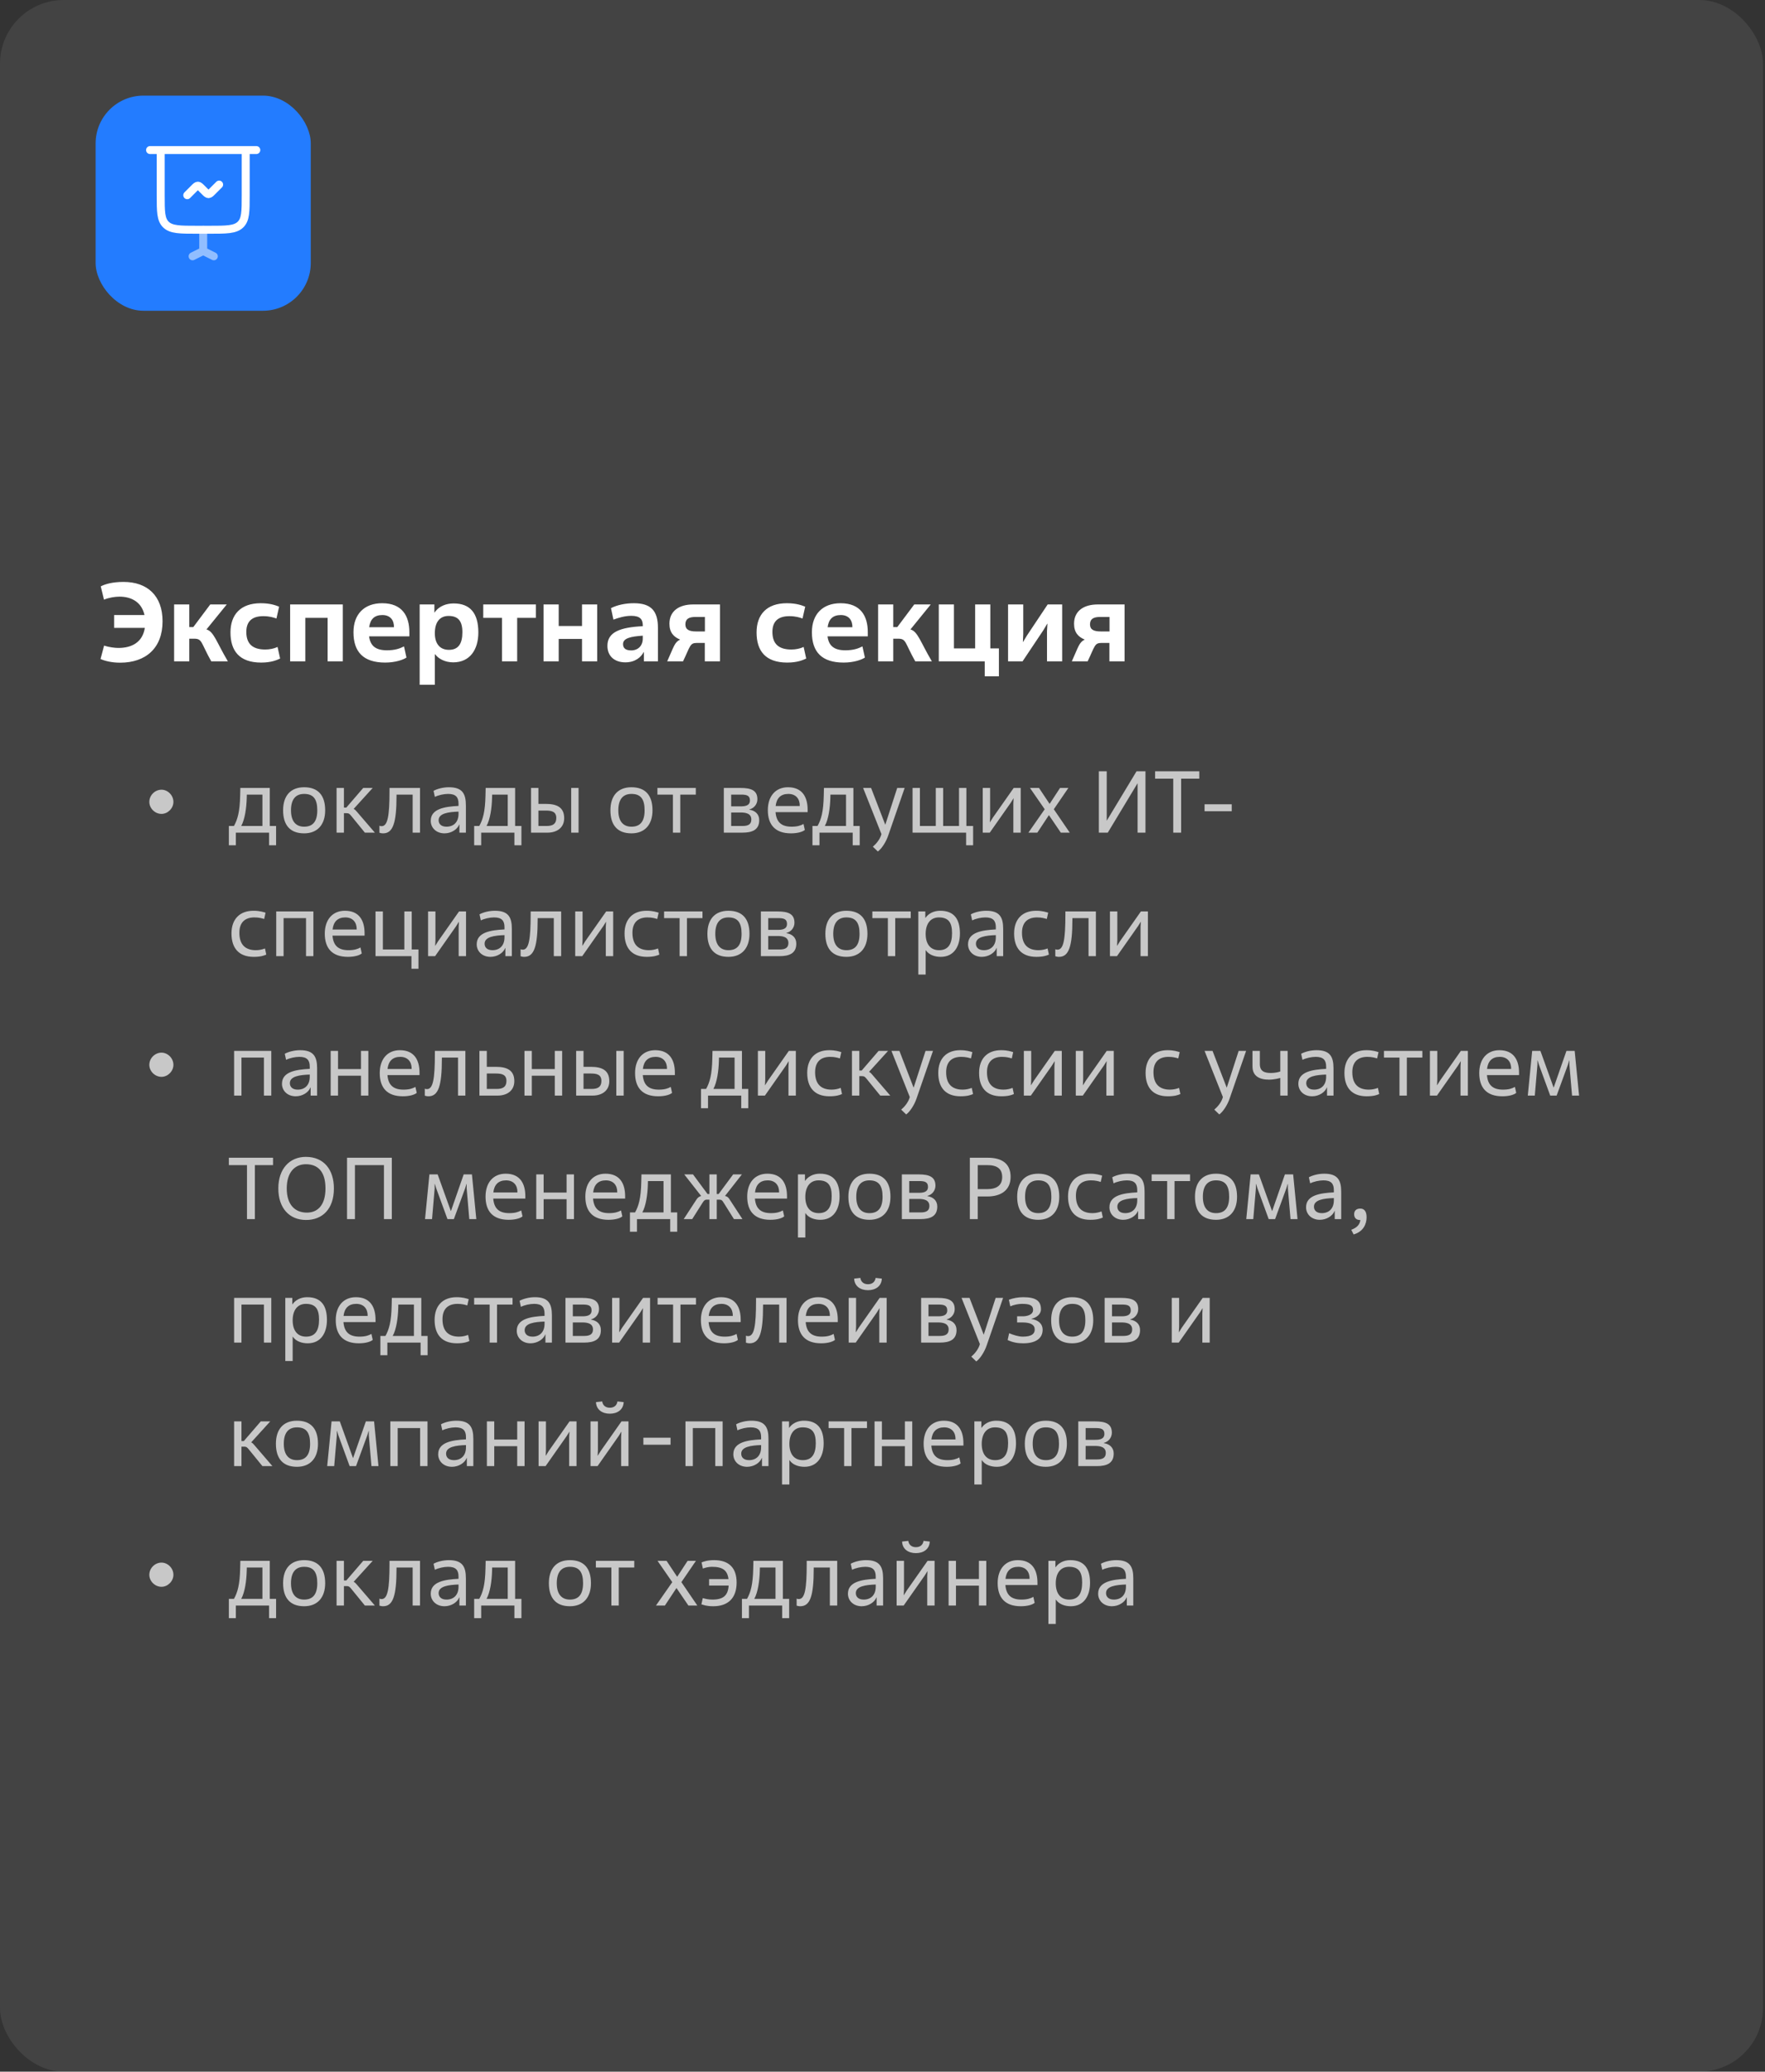
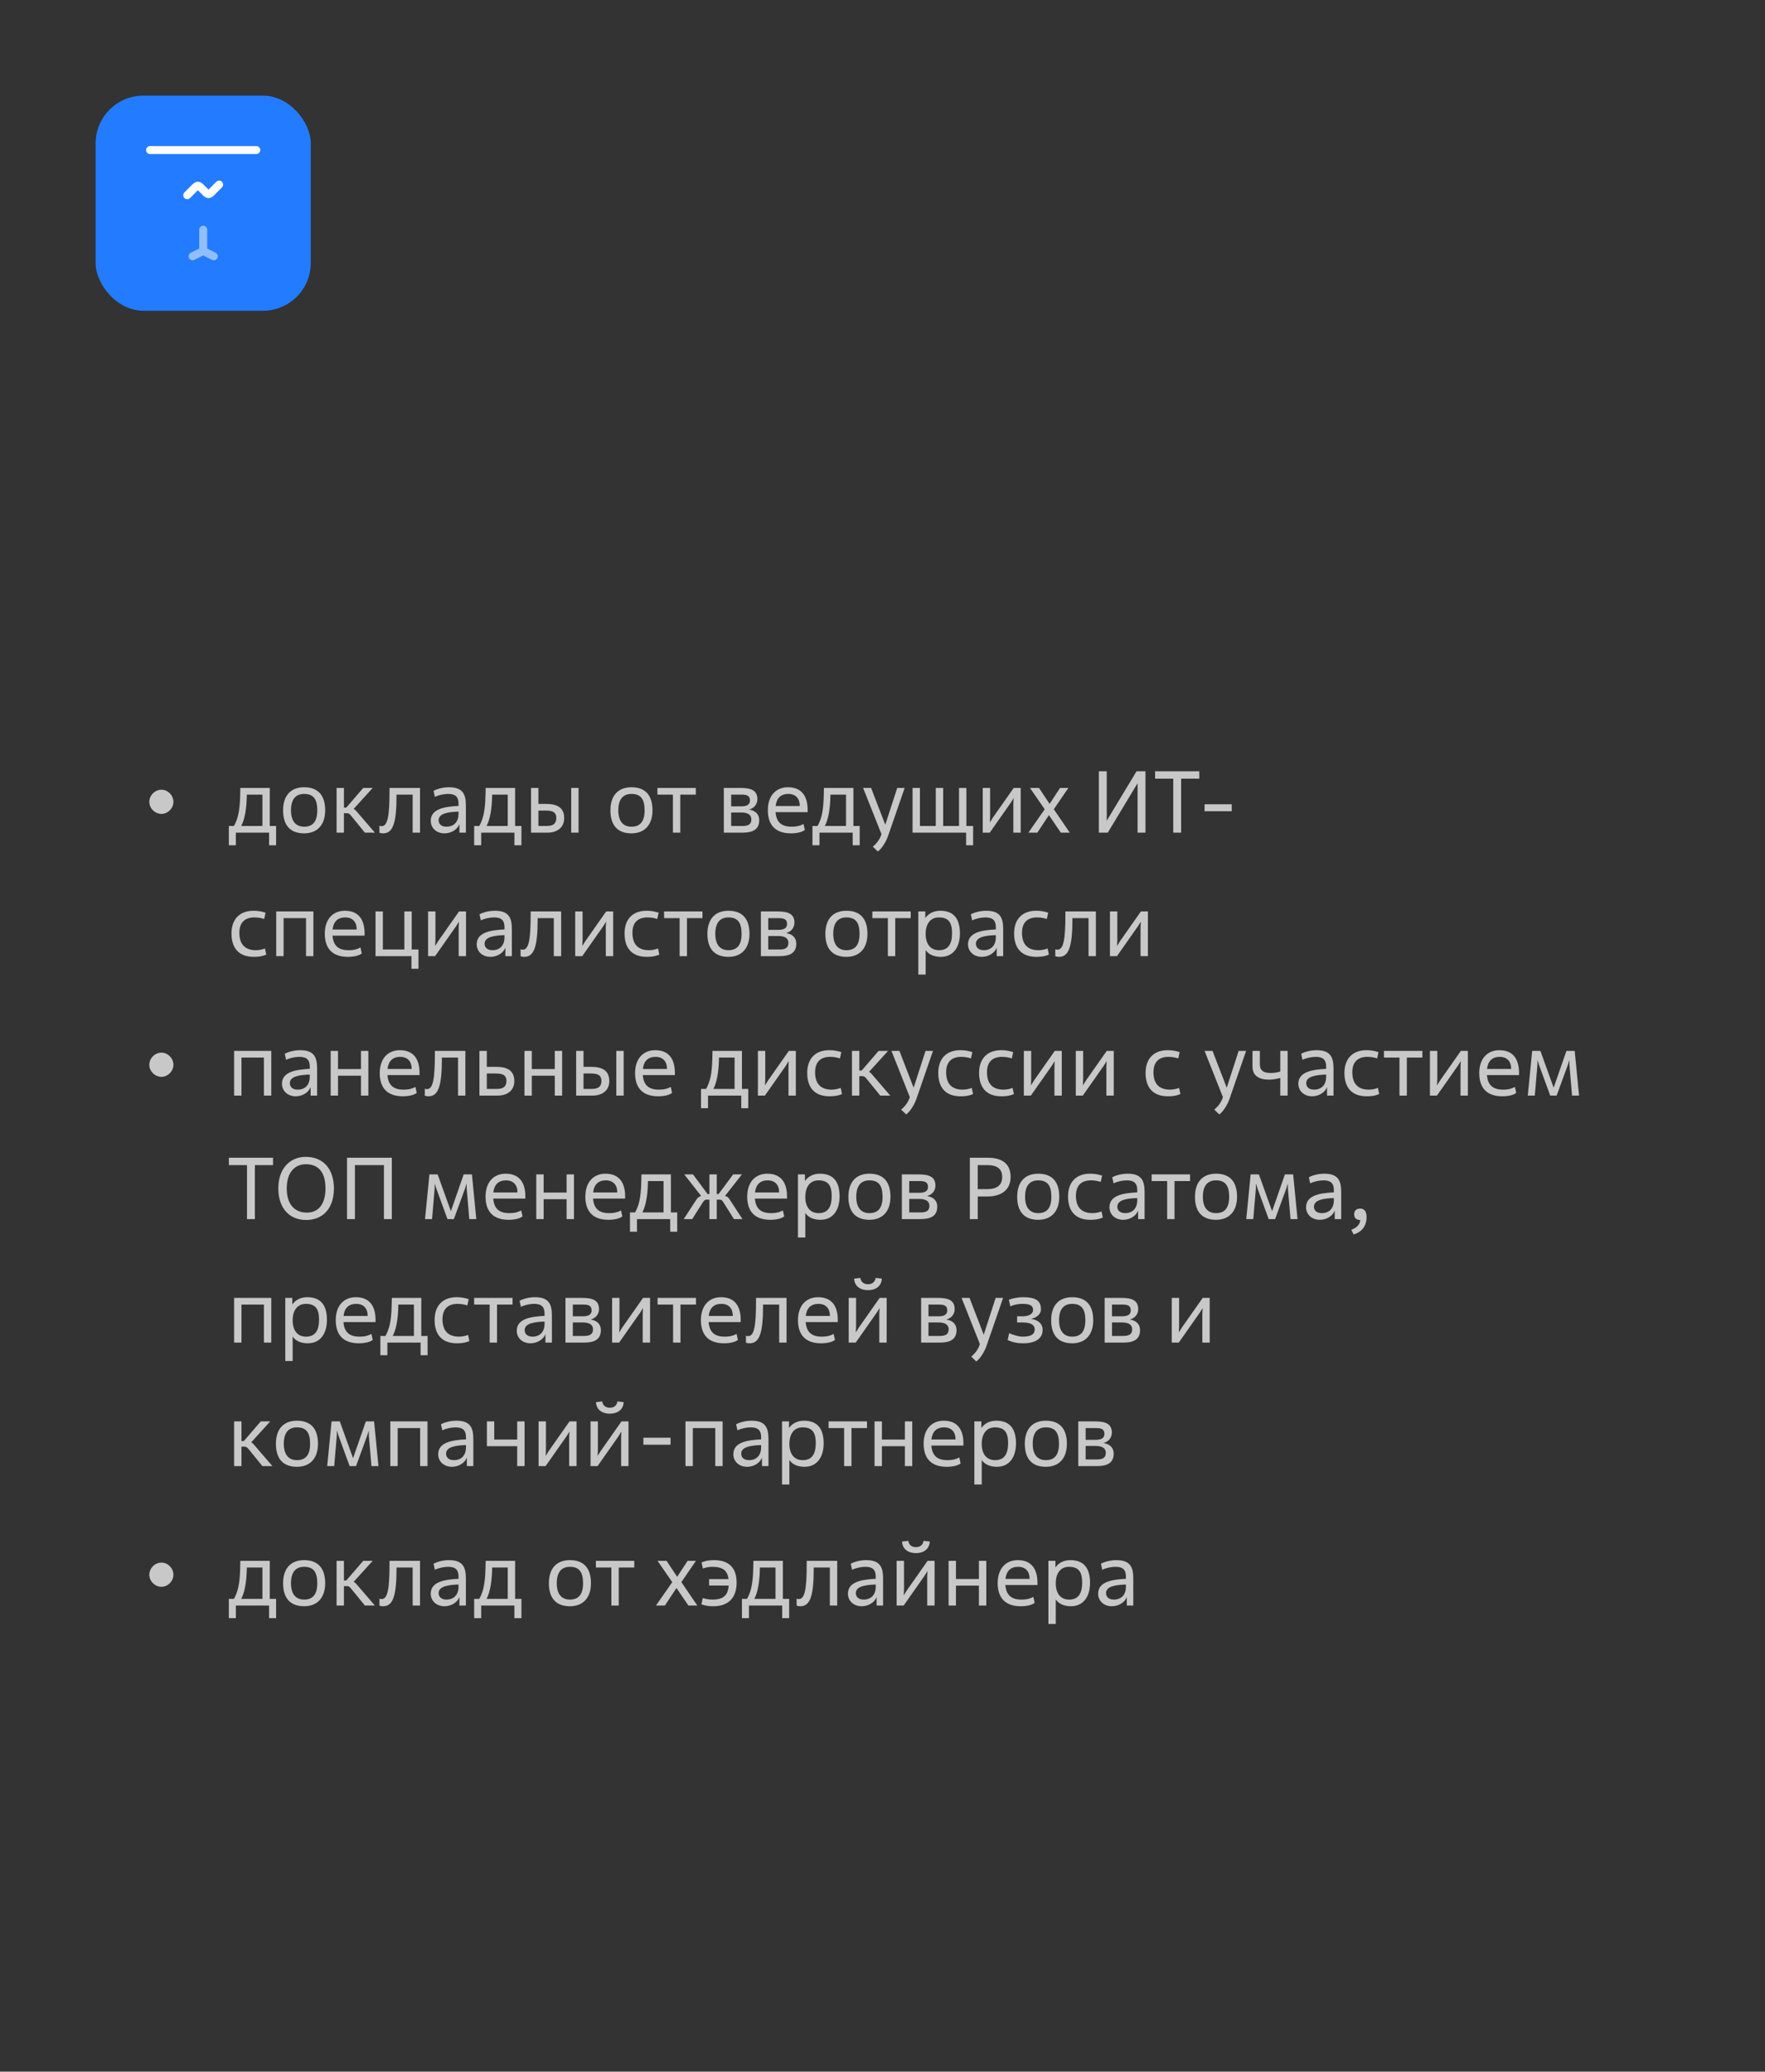
<svg xmlns="http://www.w3.org/2000/svg" width="443" height="520" viewBox="0 0 443 520" fill="none">
  <rect x="0" y="0" width="443" height="520" fill="#333333" stroke="none" />
  <g data-figma-bg-blur-radius="32">
-     <rect width="442.5" height="520" rx="16" fill="#D6D6D6" fill-opacity="0.1" />
-     <rect width="442.5" height="520" rx="16" />
    <rect x="24" y="24" width="54" height="54" rx="12" fill="#237CFF" />
    <path d="M37.664 37.667H64.331" stroke="white" stroke-width="2" stroke-linecap="round" />
    <path d="M47 49L48.724 47.276C49.168 46.831 49.391 46.609 49.667 46.609C49.943 46.609 50.165 46.831 50.609 47.276L51.391 48.057C51.835 48.501 52.057 48.724 52.333 48.724C52.609 48.724 52.832 48.501 53.276 48.057L55 46.333" stroke="white" stroke-width="2" stroke-linecap="round" />
    <path opacity="0.5" d="M51.003 63L51.003 57.667M51.003 63L48.336 64.334M51.003 63L53.669 64.334" stroke="white" stroke-width="2" stroke-linecap="round" />
-     <path d="M61.669 37.667V49C61.669 53.086 61.669 55.129 60.33 56.398C58.991 57.667 56.836 57.667 52.526 57.667H49.479C45.169 57.667 43.014 57.667 41.675 56.398C40.336 55.129 40.336 53.086 40.336 49V37.667" stroke="white" stroke-width="2" />
-     <path d="M26.1 150.516L25.288 147.184C26.296 146.652 28.144 146.064 31 146.064C36.992 146.064 40.8 149.536 40.8 155.948C40.8 162.696 36.572 166.336 30.16 166.336C28.032 166.336 26.268 165.888 25.232 165.412L26.128 162.052C27.304 162.444 28.816 162.64 29.712 162.64C33.184 162.64 35.816 161.128 36.348 157.6H28.648V154.38H36.264C35.592 151.272 33.156 149.76 29.992 149.76C28.844 149.76 27.304 150.012 26.1 150.516ZM47.508 151.72V157.404H48.516L52.772 151.72H56.916L51.819 157.992C53.667 158.496 54.34 161.184 57.196 166H53.023C50.364 161.268 50.812 160.316 48.712 160.316H47.508V166H43.7V151.72H47.508ZM69.664 162.388L70.308 165.3C69.524 165.664 68.124 166.308 65.548 166.308C60.06 166.308 57.848 163.34 57.848 158.748C57.848 154.296 60.368 151.412 65.436 151.412C67.9 151.412 69.272 151.972 70.056 152.28L69.384 155.248C68.656 154.996 67.676 154.66 66.08 154.66C63.42 154.66 61.824 155.836 61.824 158.608C61.824 161.604 63.392 163.032 66.584 163.032C67.648 163.032 68.796 162.808 69.664 162.388ZM86.037 151.72V166H82.229V155.08H76.629V166H72.821V151.72H86.037ZM101.403 162.248L102.019 165.048C101.263 165.58 99.275 166.308 96.671 166.308C91.155 166.308 88.719 163.592 88.719 158.692C88.719 154.212 91.379 151.412 95.915 151.412C100.983 151.412 102.747 154.66 102.747 158.692V159.728H92.639C92.947 162.108 94.291 163.228 97.119 163.228C99.191 163.228 100.423 162.752 101.403 162.248ZM92.667 157.432H98.883C98.911 155.696 97.987 154.38 95.971 154.38C93.983 154.38 92.919 155.416 92.667 157.432ZM109.14 164.208V171.88H105.332V151.72H109.028V153.736H109.084C110.204 152.084 112.08 151.468 113.872 151.468C117.988 151.468 120.06 153.904 120.06 158.748C120.06 163.004 117.988 166.252 113.76 166.252C111.716 166.252 110.064 165.384 109.196 164.208H109.14ZM112.668 163.116C115.02 163.116 116.056 161.604 116.056 158.692C116.056 155.948 115.048 154.604 112.584 154.604C110.316 154.604 109.14 156.256 109.14 158.944C109.14 161.52 110.372 163.116 112.668 163.116ZM129.806 155.08V166H125.998V155.08H121.294V151.72H134.51V155.08H129.806ZM149.89 151.72V166H146.082V160.372H140.23V166H136.422V151.72H140.23V157.124H146.082V151.72H149.89ZM161.331 160.288V159.56C158.363 159.756 156.375 160.176 156.375 161.66C156.375 162.668 156.991 163.256 158.419 163.256C160.099 163.256 161.331 162.136 161.331 160.288ZM165.139 157.628V166H161.611V163.676H161.555C160.911 164.936 159.455 166.252 156.963 166.252C154.191 166.252 152.455 164.656 152.455 162.108C152.455 158.608 155.731 157.46 161.331 157.18V156.956C161.331 155.444 160.631 154.576 158.447 154.576C156.823 154.576 155.283 155.052 153.967 155.528L153.351 152.644C155.003 151.804 157.103 151.412 159.091 151.412C163.487 151.412 165.139 153.4 165.139 157.628ZM176.898 161.38H174.91C173.146 161.38 173.286 162.136 171.438 166H167.462C169.142 162.304 169.282 161.212 170.71 160.54C169.114 159.896 168.022 158.776 168.022 156.564C168.022 153.344 170.458 151.72 173.986 151.72H180.706V166H176.898V161.38ZM174.714 158.496H176.926V154.856H174.574C172.782 154.856 172.026 155.444 172.026 156.732C172.026 158.02 172.95 158.496 174.714 158.496ZM201.707 162.388L202.351 165.3C201.567 165.664 200.167 166.308 197.591 166.308C192.103 166.308 189.891 163.34 189.891 158.748C189.891 154.296 192.411 151.412 197.479 151.412C199.943 151.412 201.315 151.972 202.099 152.28L201.427 155.248C200.699 154.996 199.719 154.66 198.123 154.66C195.463 154.66 193.867 155.836 193.867 158.608C193.867 161.604 195.435 163.032 198.627 163.032C199.691 163.032 200.839 162.808 201.707 162.388ZM216.465 162.248L217.081 165.048C216.325 165.58 214.337 166.308 211.733 166.308C206.217 166.308 203.781 163.592 203.781 158.692C203.781 154.212 206.441 151.412 210.977 151.412C216.045 151.412 217.809 154.66 217.809 158.692V159.728H207.701C208.009 162.108 209.353 163.228 212.181 163.228C214.253 163.228 215.485 162.752 216.465 162.248ZM207.729 157.432H213.945C213.973 155.696 213.049 154.38 211.033 154.38C209.045 154.38 207.981 155.416 207.729 157.432ZM224.203 151.72V157.404H225.211L229.467 151.72H233.611L228.515 157.992C230.363 158.496 231.035 161.184 233.891 166H229.719C227.059 161.268 227.507 160.316 225.407 160.316H224.203V166H220.395V151.72H224.203ZM250.717 162.752V169.752H247.161V166H235.625V151.72H239.433V162.752H244.753V151.72H248.561V162.752H250.717ZM256.656 166H253.016V151.72H256.824V159.168L256.74 161.156H256.768L257.748 159.532L262.956 151.72H266.596V166H262.788V158.412L262.9 156.564H262.844L261.892 158.16L256.656 166ZM278.453 161.38H276.465C274.701 161.38 274.841 162.136 272.993 166H269.017C270.697 162.304 270.837 161.212 272.265 160.54C270.669 159.896 269.577 158.776 269.577 156.564C269.577 153.344 272.013 151.72 275.541 151.72H282.261V166H278.453V161.38ZM276.269 158.496H278.481V154.856H276.129C274.337 154.856 273.581 155.444 273.581 156.732C273.581 158.02 274.505 158.496 276.269 158.496Z" fill="white" />
-     <path d="M40.535 204.292C38.885 204.292 37.477 202.884 37.477 201.278C37.477 199.628 38.885 198.22 40.535 198.22C42.119 198.22 43.527 199.628 43.527 201.278C43.527 202.884 42.119 204.292 40.535 204.292ZM69.298 207.328V212.168H67.538V209H59.2V212.168H57.44V207.328H58.716C59.64 205.678 60.19 203.742 60.278 199.672L60.322 197.78H67.714V207.328H69.298ZM60.542 207.328H65.866V199.452H61.95C61.95 199.606 61.928 200.178 61.928 200.332C61.862 202.774 61.466 205.656 60.542 207.328ZM76.335 207.504C78.535 207.504 79.635 206.184 79.635 203.39C79.635 200.618 78.689 199.276 76.335 199.276C74.223 199.276 73.035 200.618 73.035 203.39C73.035 206.228 74.333 207.504 76.335 207.504ZM76.335 209.176C72.837 209.176 71.055 207.13 71.055 203.39C71.055 199.76 72.925 197.604 76.335 197.604C79.833 197.604 81.615 199.628 81.615 203.39C81.615 206.976 79.701 209.176 76.335 209.176ZM86.325 197.78V202.708H86.919L91.165 197.78H93.541L88.767 203.038C89.119 203.214 89.339 203.456 89.625 203.808L94.091 209H91.583L88.195 204.842C87.755 204.292 87.557 204.116 87.029 204.116H86.325V209H84.477V197.78H86.325ZM96.158 209.176C95.762 209.176 95.432 209.088 95.234 209.022V207.262C95.476 207.35 95.564 207.372 95.784 207.372C97.302 207.372 97.764 204.842 97.764 198.528V197.78H105.42V209H103.572V199.452H99.524V199.716C99.524 206.558 98.644 209.176 96.158 209.176ZM115.086 204.292V203.72C112.578 203.808 110.091 204.138 110.091 205.876C110.091 206.778 110.708 207.504 112.072 207.504C113.832 207.504 115.086 206.382 115.086 204.292ZM116.934 202.18V209H115.306V206.954H115.262C114.8 208.186 113.26 209.176 111.566 209.176C109.498 209.176 108.112 207.79 108.112 206.03C108.112 203.016 111.588 202.466 115.086 202.29V201.718C115.086 200.09 114.382 199.276 112.468 199.276C111.39 199.276 110.026 199.584 109.146 200.024L108.816 198.506C109.718 198 111.214 197.604 112.666 197.604C116.032 197.604 116.934 199.188 116.934 202.18ZM130.872 207.328V212.168H129.112V209H120.774V212.168H119.014V207.328H120.29C121.214 205.678 121.764 203.742 121.852 199.672L121.896 197.78H129.288V207.328H130.872ZM122.116 207.328H127.44V199.452H123.524C123.524 199.606 123.502 200.178 123.502 200.332C123.436 202.774 123.04 205.656 122.116 207.328ZM135.137 203.456V207.328H137.183C138.811 207.328 139.625 206.756 139.625 205.326C139.625 203.764 138.547 203.456 136.985 203.456H135.137ZM137.425 209H133.289V197.78H135.137V201.784H137.007C139.713 201.784 141.605 202.598 141.605 205.37C141.605 207.812 139.713 209 137.425 209ZM145.213 197.78V209H143.365V197.78H145.213ZM158.491 207.504C160.691 207.504 161.791 206.184 161.791 203.39C161.791 200.618 160.845 199.276 158.491 199.276C156.379 199.276 155.191 200.618 155.191 203.39C155.191 206.228 156.489 207.504 158.491 207.504ZM158.491 209.176C154.993 209.176 153.211 207.13 153.211 203.39C153.211 199.76 155.081 197.604 158.491 197.604C161.989 197.604 163.771 199.628 163.771 203.39C163.771 206.976 161.857 209.176 158.491 209.176ZM170.747 199.452V209H168.899V199.452H165.005V197.78H174.641V199.452H170.747ZM183.52 199.452V202.4H185.808C186.886 202.4 188.228 202.312 188.228 200.904C188.228 199.65 187.348 199.452 186.028 199.452H183.52ZM183.52 203.94V207.328H186.358C187.722 207.328 188.58 206.954 188.58 205.7C188.58 204.138 187.084 203.94 185.874 203.94H183.52ZM186.336 209H181.672V197.78H185.874C188.624 197.78 190.098 198.44 190.098 200.618C190.098 201.828 189.284 202.862 188.096 203.17V203.236C189.526 203.456 190.56 204.336 190.56 205.854C190.56 208.296 188.822 209 186.336 209ZM201.675 206.822L202.005 208.318C201.477 208.78 200.223 209.176 198.529 209.176C194.569 209.176 192.721 207.02 192.721 203.346C192.721 199.892 194.613 197.604 197.781 197.604C201.389 197.604 202.709 200.09 202.709 203.258V203.852H194.657C194.855 206.294 196.065 207.504 198.683 207.504C200.113 207.504 200.971 207.218 201.675 206.822ZM194.679 202.312H200.729C200.773 200.596 199.827 199.276 197.869 199.276C195.977 199.276 194.899 200.332 194.679 202.312ZM215.778 207.328V212.168H214.018V209H205.68V212.168H203.92V207.328H205.196C206.12 205.678 206.67 203.742 206.758 199.672L206.802 197.78H214.194V207.328H215.778ZM207.022 207.328H212.346V199.452H208.43C208.43 199.606 208.408 200.178 208.408 200.332C208.342 202.774 207.946 205.656 207.022 207.328ZM220.33 213.73L219.076 212.52C219.846 211.882 220.77 210.804 221.144 209.66L221.232 209.352L216.634 197.78H218.636L222.2 207.02L225.192 197.78H227.062L222.948 209.682C222.398 211.332 221.298 213.026 220.33 213.73ZM244.247 207.328V212.168H242.487V209H229.045V197.78H230.893V207.328H234.875V197.78H236.723V207.328H240.705V197.78H242.553V207.328H244.247ZM248.422 209H246.662V197.78H248.51V204.93L248.444 206.404H248.466L249.192 205.238L254.428 197.78H256.188V209H254.34V201.674L254.406 200.376H254.384L253.702 201.476L248.422 209ZM264.499 203.126L268.503 209H266.259L263.267 204.6L260.363 209H258.119L262.211 203.126L258.515 197.78H260.781L263.443 201.784L266.061 197.78H268.151L264.499 203.126ZM287.504 193.6V209H285.524V196.592L278.044 209H275.8V193.6H277.78V206.008L285.26 193.6H287.504ZM296.456 195.448V209H294.476V195.448H289.922V193.6H301.01V195.448H296.456ZM309.154 201.872V203.632H302.334V201.872H309.154ZM66.504 238.064L66.834 239.604C66.328 239.846 65.426 240.176 63.688 240.176C59.882 240.176 58.1 237.91 58.1 234.302C58.1 230.716 60.168 228.604 63.622 228.604C65.25 228.604 66.086 228.934 66.658 229.088L66.306 230.672C65.756 230.496 64.964 230.276 63.864 230.276C61.532 230.276 60.08 231.486 60.08 234.126C60.08 237.118 61.576 238.504 64.238 238.504C65.118 238.504 65.976 238.284 66.504 238.064ZM78.658 228.78V240H76.81V230.452H71.178V240H69.33V228.78H78.658ZM90.472 237.822L90.802 239.318C90.274 239.78 89.02 240.176 87.326 240.176C83.366 240.176 81.518 238.02 81.518 234.346C81.518 230.892 83.41 228.604 86.578 228.604C90.186 228.604 91.506 231.09 91.506 234.258V234.852H83.454C83.652 237.294 84.862 238.504 87.48 238.504C88.91 238.504 89.768 238.218 90.472 237.822ZM83.476 233.312H89.526C89.57 231.596 88.624 230.276 86.666 230.276C84.774 230.276 83.696 231.332 83.476 233.312ZM105.032 238.328V243.168H103.272V240H94.252V228.78H96.1V238.328H101.49V228.78H103.338V238.328H105.032ZM109.204 240H107.444V228.78H109.292V235.93L109.226 237.404H109.248L109.974 236.238L115.21 228.78H116.97V240H115.122V232.674L115.188 231.376H115.166L114.484 232.476L109.204 240ZM126.623 235.292V234.72C124.115 234.808 121.629 235.138 121.629 236.876C121.629 237.778 122.245 238.504 123.609 238.504C125.369 238.504 126.623 237.382 126.623 235.292ZM128.471 233.18V240H126.843V237.954H126.799C126.337 239.186 124.797 240.176 123.103 240.176C121.035 240.176 119.649 238.79 119.649 237.03C119.649 234.016 123.125 233.466 126.623 233.29V232.718C126.623 231.09 125.919 230.276 124.005 230.276C122.927 230.276 121.563 230.584 120.683 231.024L120.353 229.506C121.255 229 122.751 228.604 124.203 228.604C127.569 228.604 128.471 230.188 128.471 233.18ZM131.585 240.176C131.189 240.176 130.859 240.088 130.661 240.022V238.262C130.903 238.35 130.991 238.372 131.211 238.372C132.729 238.372 133.191 235.842 133.191 229.528V228.78H140.847V240H138.999V230.452H134.951V230.716C134.951 237.558 134.071 240.176 131.585 240.176ZM146.135 240H144.375V228.78H146.223V235.93L146.157 237.404H146.179L146.905 236.238L152.141 228.78H153.901V240H152.053V232.674L152.119 231.376H152.097L151.415 232.476L146.135 240ZM165.16 238.064L165.49 239.604C164.984 239.846 164.082 240.176 162.344 240.176C158.538 240.176 156.756 237.91 156.756 234.302C156.756 230.716 158.824 228.604 162.278 228.604C163.906 228.604 164.742 228.934 165.314 229.088L164.962 230.672C164.412 230.496 163.62 230.276 162.52 230.276C160.188 230.276 158.736 231.486 158.736 234.126C158.736 237.118 160.232 238.504 162.894 238.504C163.774 238.504 164.632 238.284 165.16 238.064ZM172.423 230.452V240H170.575V230.452H166.681V228.78H176.317V230.452H172.423ZM182.833 238.504C185.033 238.504 186.133 237.184 186.133 234.39C186.133 231.618 185.187 230.276 182.833 230.276C180.721 230.276 179.533 231.618 179.533 234.39C179.533 237.228 180.831 238.504 182.833 238.504ZM182.833 240.176C179.335 240.176 177.553 238.13 177.553 234.39C177.553 230.76 179.423 228.604 182.833 228.604C186.331 228.604 188.113 230.628 188.113 234.39C188.113 237.976 186.199 240.176 182.833 240.176ZM192.823 230.452V233.4H195.111C196.189 233.4 197.531 233.312 197.531 231.904C197.531 230.65 196.651 230.452 195.331 230.452H192.823ZM192.823 234.94V238.328H195.661C197.025 238.328 197.883 237.954 197.883 236.7C197.883 235.138 196.387 234.94 195.177 234.94H192.823ZM195.639 240H190.975V228.78H195.177C197.927 228.78 199.401 229.44 199.401 231.618C199.401 232.828 198.587 233.862 197.399 234.17V234.236C198.829 234.456 199.863 235.336 199.863 236.854C199.863 239.296 198.125 240 195.639 240ZM212.439 238.504C214.639 238.504 215.739 237.184 215.739 234.39C215.739 231.618 214.793 230.276 212.439 230.276C210.327 230.276 209.139 231.618 209.139 234.39C209.139 237.228 210.437 238.504 212.439 238.504ZM212.439 240.176C208.941 240.176 207.159 238.13 207.159 234.39C207.159 230.76 209.029 228.604 212.439 228.604C215.937 228.604 217.719 230.628 217.719 234.39C217.719 237.976 215.805 240.176 212.439 240.176ZM224.694 230.452V240H222.846V230.452H218.952V228.78H228.588V230.452H224.694ZM232.333 238.526V244.62H230.485V228.78H232.245V230.386H232.289C233.433 228.78 235.171 228.604 236.007 228.604C239.549 228.604 240.935 230.826 240.935 234.302C240.935 237.558 239.417 240.176 236.117 240.176C234.731 240.176 233.191 239.736 232.377 238.526H232.333ZM235.699 238.504C238.009 238.504 238.955 236.942 238.955 234.236C238.955 231.684 238.163 230.276 235.655 230.276C233.477 230.276 232.333 231.948 232.333 234.412C232.333 236.898 233.477 238.504 235.699 238.504ZM249.943 235.292V234.72C247.435 234.808 244.949 235.138 244.949 236.876C244.949 237.778 245.565 238.504 246.929 238.504C248.689 238.504 249.943 237.382 249.943 235.292ZM251.791 233.18V240H250.163V237.954H250.119C249.657 239.186 248.117 240.176 246.423 240.176C244.355 240.176 242.969 238.79 242.969 237.03C242.969 234.016 246.445 233.466 249.943 233.29V232.718C249.943 231.09 249.239 230.276 247.325 230.276C246.247 230.276 244.883 230.584 244.003 231.024L243.673 229.506C244.575 229 246.071 228.604 247.523 228.604C250.889 228.604 251.791 230.188 251.791 233.18ZM262.936 238.064L263.266 239.604C262.76 239.846 261.858 240.176 260.12 240.176C256.314 240.176 254.532 237.91 254.532 234.302C254.532 230.716 256.6 228.604 260.054 228.604C261.682 228.604 262.518 228.934 263.09 229.088L262.738 230.672C262.188 230.496 261.396 230.276 260.296 230.276C257.964 230.276 256.512 231.486 256.512 234.126C256.512 237.118 258.008 238.504 260.67 238.504C261.55 238.504 262.408 238.284 262.936 238.064ZM265.798 240.176C265.402 240.176 265.072 240.088 264.874 240.022V238.262C265.116 238.35 265.204 238.372 265.424 238.372C266.942 238.372 267.404 235.842 267.404 229.528V228.78H275.06V240H273.212V230.452H269.164V230.716C269.164 237.558 268.284 240.176 265.798 240.176ZM280.348 240H278.588V228.78H280.436V235.93L280.37 237.404H280.392L281.118 236.238L286.354 228.78H288.114V240H286.266V232.674L286.332 231.376H286.31L285.628 232.476L280.348 240ZM40.535 270.292C38.885 270.292 37.477 268.884 37.477 267.278C37.477 265.628 38.885 264.22 40.535 264.22C42.119 264.22 43.527 265.628 43.527 267.278C43.527 268.884 42.119 270.292 40.535 270.292ZM68.088 263.78V275H66.24V265.452H60.608V275H58.76V263.78H68.088ZM77.746 270.292V269.72C75.238 269.808 72.752 270.138 72.752 271.876C72.752 272.778 73.368 273.504 74.732 273.504C76.492 273.504 77.746 272.382 77.746 270.292ZM79.594 268.18V275H77.966V272.954H77.922C77.46 274.186 75.92 275.176 74.226 275.176C72.158 275.176 70.772 273.79 70.772 272.03C70.772 269.016 74.248 268.466 77.746 268.29V267.718C77.746 266.09 77.042 265.276 75.128 265.276C74.05 265.276 72.686 265.584 71.806 266.024L71.476 264.506C72.378 264 73.874 263.604 75.326 263.604C78.692 263.604 79.594 265.188 79.594 268.18ZM92.454 263.78V275H90.606V270.006H84.842V275H82.994V263.78H84.842V268.334H90.606V263.78H92.454ZM104.265 272.822L104.595 274.318C104.067 274.78 102.813 275.176 101.119 275.176C97.159 275.176 95.311 273.02 95.311 269.346C95.311 265.892 97.203 263.604 100.371 263.604C103.979 263.604 105.299 266.09 105.299 269.258V269.852H97.247C97.445 272.294 98.655 273.504 101.273 273.504C102.703 273.504 103.561 273.218 104.265 272.822ZM97.269 268.312H103.319C103.363 266.596 102.417 265.276 100.459 265.276C98.567 265.276 97.489 266.332 97.269 268.312ZM107.544 275.176C107.148 275.176 106.818 275.088 106.62 275.022V273.262C106.862 273.35 106.95 273.372 107.17 273.372C108.688 273.372 109.15 270.842 109.15 264.528V263.78H116.806V275H114.958V265.452H110.91V265.716C110.91 272.558 110.03 275.176 107.544 275.176ZM122.182 269.456V273.328H124.668C126.296 273.328 127.11 272.756 127.11 271.326C127.11 269.764 126.032 269.456 124.47 269.456H122.182ZM124.91 275H120.334V263.78H122.182V267.784H124.492C127.198 267.784 129.09 268.598 129.09 271.37C129.09 273.812 127.198 275 124.91 275ZM141.095 263.78V275H139.247V270.006H133.483V275H131.635V263.78H133.483V268.334H139.247V263.78H141.095ZM146.46 269.456V273.328H148.506C150.134 273.328 150.948 272.756 150.948 271.326C150.948 269.764 149.87 269.456 148.308 269.456H146.46ZM148.748 275H144.612V263.78H146.46V267.784H148.33C151.036 267.784 152.928 268.598 152.928 271.37C152.928 273.812 151.036 275 148.748 275ZM156.536 263.78V275H154.688V263.78H156.536ZM168.353 272.822L168.683 274.318C168.155 274.78 166.901 275.176 165.207 275.176C161.247 275.176 159.399 273.02 159.399 269.346C159.399 265.892 161.291 263.604 164.459 263.604C168.067 263.604 169.387 266.09 169.387 269.258V269.852H161.335C161.533 272.294 162.743 273.504 165.361 273.504C166.791 273.504 167.649 273.218 168.353 272.822ZM161.357 268.312H167.407C167.451 266.596 166.505 265.276 164.547 265.276C162.655 265.276 161.577 266.332 161.357 268.312ZM187.806 273.328V278.168H186.046V275H177.708V278.168H175.948V273.328H177.224C178.148 271.678 178.698 269.742 178.786 265.672L178.83 263.78H186.222V273.328H187.806ZM179.05 273.328H184.374V265.452H180.458C180.458 265.606 180.436 266.178 180.436 266.332C180.37 268.774 179.974 271.656 179.05 273.328ZM191.983 275H190.223V263.78H192.071V270.93L192.005 272.404H192.027L192.753 271.238L197.989 263.78H199.749V275H197.901V267.674L197.967 266.376H197.945L197.263 267.476L191.983 275ZM211.008 273.064L211.338 274.604C210.832 274.846 209.93 275.176 208.192 275.176C204.386 275.176 202.604 272.91 202.604 269.302C202.604 265.716 204.672 263.604 208.126 263.604C209.754 263.604 210.59 263.934 211.162 264.088L210.81 265.672C210.26 265.496 209.468 265.276 208.368 265.276C206.036 265.276 204.584 266.486 204.584 269.126C204.584 272.118 206.08 273.504 208.742 273.504C209.622 273.504 210.48 273.284 211.008 273.064ZM215.682 263.78V268.708H216.276L220.522 263.78H222.898L218.124 269.038C218.476 269.214 218.696 269.456 218.982 269.808L223.448 275H220.94L217.552 270.842C217.112 270.292 216.914 270.116 216.386 270.116H215.682V275H213.834V263.78H215.682ZM227.441 279.73L226.187 278.52C226.957 277.882 227.881 276.804 228.255 275.66L228.343 275.352L223.745 263.78H225.747L229.311 273.02L232.303 263.78H234.173L230.059 275.682C229.509 277.332 228.409 279.026 227.441 279.73ZM243.9 273.064L244.23 274.604C243.724 274.846 242.822 275.176 241.084 275.176C237.278 275.176 235.496 272.91 235.496 269.302C235.496 265.716 237.564 263.604 241.018 263.604C242.646 263.604 243.482 263.934 244.054 264.088L243.702 265.672C243.152 265.496 242.36 265.276 241.26 265.276C238.928 265.276 237.476 266.486 237.476 269.126C237.476 272.118 238.972 273.504 241.634 273.504C242.514 273.504 243.372 273.284 243.9 273.064ZM254.149 273.064L254.479 274.604C253.973 274.846 253.071 275.176 251.333 275.176C247.527 275.176 245.745 272.91 245.745 269.302C245.745 265.716 247.813 263.604 251.267 263.604C252.895 263.604 253.731 263.934 254.303 264.088L253.951 265.672C253.401 265.496 252.609 265.276 251.509 265.276C249.177 265.276 247.725 266.486 247.725 269.126C247.725 272.118 249.221 273.504 251.883 273.504C252.763 273.504 253.621 273.284 254.149 273.064ZM258.735 275H256.975V263.78H258.823V270.93L258.757 272.404H258.779L259.505 271.238L264.741 263.78H266.501V275H264.653V267.674L264.719 266.376H264.697L264.015 267.476L258.735 275ZM271.776 275H270.016V263.78H271.864V270.93L271.798 272.404H271.82L272.546 271.238L277.782 263.78H279.542V275H277.694V267.674L277.76 266.376H277.738L277.056 267.476L271.776 275ZM295.936 273.064L296.266 274.604C295.76 274.846 294.858 275.176 293.12 275.176C289.314 275.176 287.532 272.91 287.532 269.302C287.532 265.716 289.6 263.604 293.054 263.604C294.682 263.604 295.518 263.934 296.09 264.088L295.738 265.672C295.188 265.496 294.396 265.276 293.296 265.276C290.964 265.276 289.512 266.486 289.512 269.126C289.512 272.118 291.008 273.504 293.67 273.504C294.55 273.504 295.408 273.284 295.936 273.064ZM306.031 279.73L304.777 278.52C305.547 277.882 306.471 276.804 306.845 275.66L306.933 275.352L302.335 263.78H304.337L307.901 273.02L310.893 263.78H312.763L308.649 275.682C308.099 277.332 306.999 279.026 306.031 279.73ZM323.187 263.78V275H321.339V270.578C321.053 270.644 319.865 270.996 318.501 270.996C316.103 270.996 314.365 270.094 314.365 267.696V263.78H316.213V267.08C316.213 268.884 317.335 269.324 318.985 269.324C320.107 269.324 320.943 269.082 321.339 268.95V263.78H323.187ZM332.851 270.292V269.72C330.343 269.808 327.857 270.138 327.857 271.876C327.857 272.778 328.473 273.504 329.837 273.504C331.597 273.504 332.851 272.382 332.851 270.292ZM334.699 268.18V275H333.071V272.954H333.027C332.565 274.186 331.025 275.176 329.331 275.176C327.263 275.176 325.877 273.79 325.877 272.03C325.877 269.016 329.353 268.466 332.851 268.29V267.718C332.851 266.09 332.147 265.276 330.233 265.276C329.155 265.276 327.791 265.584 326.911 266.024L326.581 264.506C327.483 264 328.979 263.604 330.431 263.604C333.797 263.604 334.699 265.188 334.699 268.18ZM345.844 273.064L346.174 274.604C345.668 274.846 344.766 275.176 343.028 275.176C339.222 275.176 337.44 272.91 337.44 269.302C337.44 265.716 339.508 263.604 342.962 263.604C344.59 263.604 345.426 263.934 345.998 264.088L345.646 265.672C345.096 265.496 344.304 265.276 343.204 265.276C340.872 265.276 339.42 266.486 339.42 269.126C339.42 272.118 340.916 273.504 343.578 273.504C344.458 273.504 345.316 273.284 345.844 273.064ZM353.106 265.452V275H351.258V265.452H347.364V263.78H357V265.452H353.106ZM360.657 275H358.897V263.78H360.745V270.93L360.679 272.404H360.701L361.427 271.238L366.663 263.78H368.423V275H366.575V267.674L366.641 266.376H366.619L365.937 267.476L360.657 275ZM380.232 272.822L380.562 274.318C380.034 274.78 378.78 275.176 377.086 275.176C373.126 275.176 371.278 273.02 371.278 269.346C371.278 265.892 373.17 263.604 376.338 263.604C379.946 263.604 381.266 266.09 381.266 269.258V269.852H373.214C373.412 272.294 374.622 273.504 377.24 273.504C378.67 273.504 379.528 273.218 380.232 272.822ZM373.236 268.312H379.286C379.33 266.596 378.384 265.276 376.426 265.276C374.534 265.276 373.456 266.332 373.236 268.312ZM393.164 263.78H395.232L396.332 275H394.572L393.912 267.3V266.178H393.868L393.516 267.3L390.7 275H389.094L386.278 267.3L385.926 266.178H385.882V267.278L385.222 275H383.462L384.562 263.78H386.63L389.93 272.954H389.974L393.164 263.78ZM63.974 292.448V306H61.994V292.448H57.44V290.6H68.528V292.448H63.974ZM77.029 304.372C79.911 304.372 81.693 302.282 81.693 298.3C81.693 294.076 79.801 292.228 76.765 292.228C74.059 292.228 71.969 294.186 71.969 298.3C71.969 302.348 73.993 304.372 77.029 304.372ZM76.831 306.22C72.563 306.22 69.857 303.184 69.857 298.3C69.857 293.372 72.695 290.38 76.765 290.38C81.341 290.38 83.805 293.636 83.805 298.3C83.805 303.536 80.857 306.22 76.831 306.22ZM98.345 290.6V306H96.365V292.448H89.083V306H87.103V290.6H98.345ZM116.381 294.78H118.449L119.549 306H117.789L117.129 298.3V297.178H117.085L116.733 298.3L113.917 306H112.311L109.495 298.3L109.143 297.178H109.099V298.278L108.439 306H106.679L107.779 294.78H109.847L113.147 303.954H113.191L116.381 294.78ZM130.82 303.822L131.15 305.318C130.622 305.78 129.368 306.176 127.674 306.176C123.714 306.176 121.866 304.02 121.866 300.346C121.866 296.892 123.758 294.604 126.926 294.604C130.534 294.604 131.854 297.09 131.854 300.258V300.852H123.802C124 303.294 125.21 304.504 127.828 304.504C129.258 304.504 130.116 304.218 130.82 303.822ZM123.824 299.312H129.874C129.918 297.596 128.972 296.276 127.014 296.276C125.122 296.276 124.044 297.332 123.824 299.312ZM144.06 294.78V306H142.212V301.006H136.448V306H134.6V294.78H136.448V299.334H142.212V294.78H144.06ZM155.87 303.822L156.2 305.318C155.672 305.78 154.418 306.176 152.724 306.176C148.764 306.176 146.916 304.02 146.916 300.346C146.916 296.892 148.808 294.604 151.976 294.604C155.584 294.604 156.904 297.09 156.904 300.258V300.852H148.852C149.05 303.294 150.26 304.504 152.878 304.504C154.308 304.504 155.166 304.218 155.87 303.822ZM148.874 299.312H154.924C154.968 297.596 154.022 296.276 152.064 296.276C150.172 296.276 149.094 297.332 148.874 299.312ZM169.974 304.328V309.168H168.214V306H159.876V309.168H158.116V304.328H159.392C160.316 302.678 160.866 300.742 160.954 296.672L160.998 294.78H168.39V304.328H169.974ZM161.218 304.328H166.542V296.452H162.626C162.626 296.606 162.604 297.178 162.604 297.332C162.538 299.774 162.142 302.656 161.218 304.328ZM179.901 294.78V299.708H180.363L184.015 294.78H186.215L181.969 300.192C182.453 300.302 182.739 300.478 183.047 300.94L186.347 306H184.213L181.617 301.864C181.309 301.358 181.111 301.116 180.561 301.116H179.901V306H178.053V301.116H177.393C176.843 301.116 176.623 301.468 176.359 301.864L173.741 306H171.607L174.775 301.138C175.083 300.676 175.369 300.368 175.985 300.192L171.739 294.78H173.939L177.591 299.708H178.053V294.78H179.901ZM196.497 303.822L196.827 305.318C196.299 305.78 195.045 306.176 193.351 306.176C189.391 306.176 187.543 304.02 187.543 300.346C187.543 296.892 189.435 294.604 192.603 294.604C196.211 294.604 197.531 297.09 197.531 300.258V300.852H189.479C189.677 303.294 190.887 304.504 193.505 304.504C194.935 304.504 195.793 304.218 196.497 303.822ZM189.501 299.312H195.551C195.595 297.596 194.649 296.276 192.691 296.276C190.799 296.276 189.721 297.332 189.501 299.312ZM202.126 304.526V310.62H200.278V294.78H202.038V296.386H202.082C203.226 294.78 204.964 294.604 205.8 294.604C209.342 294.604 210.728 296.826 210.728 300.302C210.728 303.558 209.21 306.176 205.91 306.176C204.524 306.176 202.984 305.736 202.17 304.526H202.126ZM205.492 304.504C207.802 304.504 208.748 302.942 208.748 300.236C208.748 297.684 207.956 296.276 205.448 296.276C203.27 296.276 202.126 297.948 202.126 300.412C202.126 302.898 203.27 304.504 205.492 304.504ZM218.218 304.504C220.418 304.504 221.518 303.184 221.518 300.39C221.518 297.618 220.572 296.276 218.218 296.276C216.106 296.276 214.918 297.618 214.918 300.39C214.918 303.228 216.216 304.504 218.218 304.504ZM218.218 306.176C214.72 306.176 212.938 304.13 212.938 300.39C212.938 296.76 214.808 294.604 218.218 294.604C221.716 294.604 223.498 296.628 223.498 300.39C223.498 303.976 221.584 306.176 218.218 306.176ZM228.208 296.452V299.4H230.496C231.574 299.4 232.916 299.312 232.916 297.904C232.916 296.65 232.036 296.452 230.716 296.452H228.208ZM228.208 300.94V304.328H231.046C232.41 304.328 233.268 303.954 233.268 302.7C233.268 301.138 231.772 300.94 230.562 300.94H228.208ZM231.024 306H226.36V294.78H230.562C233.312 294.78 234.786 295.44 234.786 297.618C234.786 298.828 233.972 299.862 232.784 300.17V300.236C234.214 300.456 235.248 301.336 235.248 302.854C235.248 305.296 233.51 306 231.024 306ZM245.403 292.448V298.476H247.779C250.221 298.476 251.541 297.486 251.541 295.44C251.541 293.328 250.221 292.448 247.779 292.448H245.403ZM245.403 300.324V306H243.423V290.6H247.955C251.453 290.6 253.653 292.052 253.653 295.396C253.653 298.586 251.453 300.324 247.779 300.324H245.403ZM260.585 304.504C262.785 304.504 263.885 303.184 263.885 300.39C263.885 297.618 262.939 296.276 260.585 296.276C258.473 296.276 257.285 297.618 257.285 300.39C257.285 303.228 258.583 304.504 260.585 304.504ZM260.585 306.176C257.087 306.176 255.305 304.13 255.305 300.39C255.305 296.76 257.175 294.604 260.585 294.604C264.083 294.604 265.865 296.628 265.865 300.39C265.865 303.976 263.951 306.176 260.585 306.176ZM276.471 304.064L276.801 305.604C276.295 305.846 275.393 306.176 273.655 306.176C269.849 306.176 268.067 303.91 268.067 300.302C268.067 296.716 270.135 294.604 273.589 294.604C275.217 294.604 276.053 294.934 276.625 295.088L276.273 296.672C275.723 296.496 274.931 296.276 273.831 296.276C271.499 296.276 270.047 297.486 270.047 300.126C270.047 303.118 271.543 304.504 274.205 304.504C275.085 304.504 275.943 304.284 276.471 304.064ZM285.435 301.292V300.72C282.927 300.808 280.441 301.138 280.441 302.876C280.441 303.778 281.057 304.504 282.421 304.504C284.181 304.504 285.435 303.382 285.435 301.292ZM287.283 299.18V306H285.655V303.954H285.611C285.149 305.186 283.609 306.176 281.915 306.176C279.847 306.176 278.461 304.79 278.461 303.03C278.461 300.016 281.937 299.466 285.435 299.29V298.718C285.435 297.09 284.731 296.276 282.817 296.276C281.739 296.276 280.375 296.584 279.495 297.024L279.165 295.506C280.067 295 281.563 294.604 283.015 294.604C286.381 294.604 287.283 296.188 287.283 299.18ZM294.798 296.452V306H292.95V296.452H289.056V294.78H298.692V296.452H294.798ZM305.208 304.504C307.408 304.504 308.508 303.184 308.508 300.39C308.508 297.618 307.562 296.276 305.208 296.276C303.096 296.276 301.908 297.618 301.908 300.39C301.908 303.228 303.206 304.504 305.208 304.504ZM305.208 306.176C301.71 306.176 299.928 304.13 299.928 300.39C299.928 296.76 301.798 294.604 305.208 294.604C308.706 294.604 310.488 296.628 310.488 300.39C310.488 303.976 308.574 306.176 305.208 306.176ZM322.502 294.78H324.57L325.67 306H323.91L323.25 298.3V297.178H323.206L322.854 298.3L320.038 306H318.432L315.616 298.3L315.264 297.178H315.22V298.278L314.56 306H312.8L313.9 294.78H315.968L319.268 303.954H319.312L322.502 294.78ZM334.785 301.292V300.72C332.277 300.808 329.791 301.138 329.791 302.876C329.791 303.778 330.407 304.504 331.771 304.504C333.531 304.504 334.785 303.382 334.785 301.292ZM336.633 299.18V306H335.005V303.954H334.961C334.499 305.186 332.959 306.176 331.265 306.176C329.197 306.176 327.811 304.79 327.811 303.03C327.811 300.016 331.287 299.466 334.785 299.29V298.718C334.785 297.09 334.081 296.276 332.167 296.276C331.089 296.276 329.725 296.584 328.845 297.024L328.515 295.506C329.417 295 330.913 294.604 332.365 294.604C335.731 294.604 336.633 296.188 336.633 299.18ZM339.747 309.85L339.153 308.684C340.539 308.156 341.265 307.452 341.441 306.242C340.253 306.242 339.879 305.538 339.879 304.768C339.879 303.954 340.363 303.36 341.419 303.36C342.387 303.36 343.003 304.02 343.003 305.538C343.003 307.21 342.211 309.146 339.747 309.85ZM68.088 325.78V337H66.24V327.452H60.608V337H58.76V325.78H68.088ZM73.456 335.526V341.62H71.608V325.78H73.368V327.386H73.412C74.556 325.78 76.294 325.604 77.13 325.604C80.672 325.604 82.058 327.826 82.058 331.302C82.058 334.558 80.54 337.176 77.24 337.176C75.854 337.176 74.314 336.736 73.5 335.526H73.456ZM76.822 335.504C79.132 335.504 80.078 333.942 80.078 331.236C80.078 328.684 79.286 327.276 76.778 327.276C74.6 327.276 73.456 328.948 73.456 331.412C73.456 333.898 74.6 335.504 76.822 335.504ZM93.222 334.822L93.552 336.318C93.024 336.78 91.77 337.176 90.076 337.176C86.116 337.176 84.268 335.02 84.268 331.346C84.268 327.892 86.16 325.604 89.328 325.604C92.936 325.604 94.256 328.09 94.256 331.258V331.852H86.204C86.402 334.294 87.612 335.504 90.23 335.504C91.66 335.504 92.518 335.218 93.222 334.822ZM86.226 330.312H92.276C92.32 328.596 91.374 327.276 89.416 327.276C87.524 327.276 86.446 328.332 86.226 330.312ZM107.325 335.328V340.168H105.565V337H97.227V340.168H95.467V335.328H96.743C97.667 333.678 98.217 331.742 98.305 327.672L98.349 325.78H105.741V335.328H107.325ZM98.569 335.328H103.893V327.452H99.977C99.977 327.606 99.955 328.178 99.955 328.332C99.889 330.774 99.493 333.656 98.569 335.328ZM117.486 335.064L117.816 336.604C117.31 336.846 116.408 337.176 114.67 337.176C110.864 337.176 109.082 334.91 109.082 331.302C109.082 327.716 111.15 325.604 114.604 325.604C116.232 325.604 117.068 325.934 117.64 326.088L117.288 327.672C116.738 327.496 115.946 327.276 114.846 327.276C112.514 327.276 111.062 328.486 111.062 331.126C111.062 334.118 112.558 335.504 115.22 335.504C116.1 335.504 116.958 335.284 117.486 335.064ZM124.749 327.452V337H122.901V327.452H119.007V325.78H128.643V327.452H124.749ZM136.677 332.292V331.72C134.169 331.808 131.683 332.138 131.683 333.876C131.683 334.778 132.299 335.504 133.663 335.504C135.423 335.504 136.677 334.382 136.677 332.292ZM138.525 330.18V337H136.897V334.954H136.853C136.391 336.186 134.851 337.176 133.157 337.176C131.089 337.176 129.703 335.79 129.703 334.03C129.703 331.016 133.179 330.466 136.677 330.29V329.718C136.677 328.09 135.973 327.276 134.059 327.276C132.981 327.276 131.617 327.584 130.737 328.024L130.407 326.506C131.309 326 132.805 325.604 134.257 325.604C137.623 325.604 138.525 327.188 138.525 330.18ZM143.774 327.452V330.4H146.062C147.14 330.4 148.482 330.312 148.482 328.904C148.482 327.65 147.602 327.452 146.282 327.452H143.774ZM143.774 331.94V335.328H146.612C147.976 335.328 148.834 334.954 148.834 333.7C148.834 332.138 147.338 331.94 146.128 331.94H143.774ZM146.59 337H141.926V325.78H146.128C148.878 325.78 150.352 326.44 150.352 328.618C150.352 329.828 149.538 330.862 148.35 331.17V331.236C149.78 331.456 150.814 332.336 150.814 333.854C150.814 336.296 149.076 337 146.59 337ZM155.395 337H153.635V325.78H155.483V332.93L155.417 334.404H155.439L156.165 333.238L161.401 325.78H163.161V337H161.313V329.674L161.379 328.376H161.357L160.675 329.476L155.395 337ZM170.79 327.452V337H168.942V327.452H165.048V325.78H174.684V327.452H170.79ZM184.874 334.822L185.204 336.318C184.676 336.78 183.422 337.176 181.728 337.176C177.768 337.176 175.92 335.02 175.92 331.346C175.92 327.892 177.812 325.604 180.98 325.604C184.588 325.604 185.908 328.09 185.908 331.258V331.852H177.856C178.054 334.294 179.264 335.504 181.882 335.504C183.312 335.504 184.17 335.218 184.874 334.822ZM177.878 330.312H183.928C183.972 328.596 183.026 327.276 181.068 327.276C179.176 327.276 178.098 328.332 177.878 330.312ZM188.154 337.176C187.758 337.176 187.428 337.088 187.23 337.022V335.262C187.472 335.35 187.56 335.372 187.78 335.372C189.298 335.372 189.76 332.842 189.76 326.528V325.78H197.416V337H195.568V327.452H191.52V327.716C191.52 334.558 190.64 337.176 188.154 337.176ZM209.238 334.822L209.568 336.318C209.04 336.78 207.786 337.176 206.092 337.176C202.132 337.176 200.284 335.02 200.284 331.346C200.284 327.892 202.176 325.604 205.344 325.604C208.952 325.604 210.272 328.09 210.272 331.258V331.852H202.22C202.418 334.294 203.628 335.504 206.246 335.504C207.676 335.504 208.534 335.218 209.238 334.822ZM202.242 330.312H208.292C208.336 328.596 207.39 327.276 205.432 327.276C203.54 327.276 202.462 328.332 202.242 330.312ZM214.778 337H213.018V325.78H214.866V332.93L214.8 334.404H214.822L215.548 333.238L220.784 325.78H222.544V337H220.696V329.674L220.762 328.376H220.74L220.058 329.476L214.778 337ZM219.772 320.764L221.334 320.94C221.246 322.898 219.706 323.844 217.858 323.844C216.01 323.844 214.47 322.898 214.382 320.94L215.944 320.764C216.098 321.82 216.846 322.348 217.858 322.348C218.87 322.348 219.618 321.82 219.772 320.764ZM233.042 327.452V330.4H235.33C236.408 330.4 237.75 330.312 237.75 328.904C237.75 327.65 236.87 327.452 235.55 327.452H233.042ZM233.042 331.94V335.328H235.88C237.244 335.328 238.102 334.954 238.102 333.7C238.102 332.138 236.606 331.94 235.396 331.94H233.042ZM235.858 337H231.194V325.78H235.396C238.146 325.78 239.62 326.44 239.62 328.618C239.62 329.828 238.806 330.862 237.618 331.17V331.236C239.048 331.456 240.082 332.336 240.082 333.854C240.082 336.296 238.344 337 235.858 337ZM245.037 341.73L243.783 340.52C244.553 339.882 245.477 338.804 245.851 337.66L245.939 337.352L241.341 325.78H243.343L246.907 335.02L249.899 325.78H251.769L247.655 337.682C247.105 339.332 246.005 341.026 245.037 341.73ZM258.873 331.016V331.06C260.567 331.324 261.689 332.248 261.689 333.788C261.689 336.098 259.731 337.176 256.849 337.176C255.573 337.176 254.341 337.022 252.911 336.362L253.285 334.646C254.341 335.086 255.639 335.504 256.695 335.504C258.917 335.504 259.709 334.8 259.709 333.722C259.709 332.512 258.653 331.94 256.629 331.94H255.287V330.4H256.739C257.773 330.4 259.291 330.026 259.291 328.816C259.291 327.54 258.257 327.276 256.475 327.276C255.727 327.276 254.539 327.474 253.571 327.892L253.219 326.242C254.253 325.846 255.551 325.604 256.805 325.604C260.083 325.604 261.271 326.572 261.271 328.662C261.271 329.916 260.083 330.774 258.873 331.016ZM269.114 335.504C271.314 335.504 272.414 334.184 272.414 331.39C272.414 328.618 271.468 327.276 269.114 327.276C267.002 327.276 265.814 328.618 265.814 331.39C265.814 334.228 267.112 335.504 269.114 335.504ZM269.114 337.176C265.616 337.176 263.834 335.13 263.834 331.39C263.834 327.76 265.704 325.604 269.114 325.604C272.612 325.604 274.394 327.628 274.394 331.39C274.394 334.976 272.48 337.176 269.114 337.176ZM279.104 327.452V330.4H281.392C282.47 330.4 283.812 330.312 283.812 328.904C283.812 327.65 282.932 327.452 281.612 327.452H279.104ZM279.104 331.94V335.328H281.942C283.306 335.328 284.164 334.954 284.164 333.7C284.164 332.138 282.668 331.94 281.458 331.94H279.104ZM281.92 337H277.256V325.78H281.458C284.208 325.78 285.682 326.44 285.682 328.618C285.682 329.828 284.868 330.862 283.68 331.17V331.236C285.11 331.456 286.144 332.336 286.144 333.854C286.144 336.296 284.406 337 281.92 337ZM295.86 337H294.1V325.78H295.948V332.93L295.882 334.404H295.904L296.63 333.238L301.866 325.78H303.626V337H301.778V329.674L301.844 328.376H301.822L301.14 329.476L295.86 337ZM60.608 356.78V361.708H61.202L65.448 356.78H67.824L63.05 362.038C63.402 362.214 63.622 362.456 63.908 362.808L68.374 368H65.866L62.478 363.842C62.038 363.292 61.84 363.116 61.312 363.116H60.608V368H58.76V356.78H60.608ZM74.53 366.504C76.73 366.504 77.83 365.184 77.83 362.39C77.83 359.618 76.884 358.276 74.53 358.276C72.418 358.276 71.23 359.618 71.23 362.39C71.23 365.228 72.528 366.504 74.53 366.504ZM74.53 368.176C71.032 368.176 69.25 366.13 69.25 362.39C69.25 358.76 71.12 356.604 74.53 356.604C78.028 356.604 79.81 358.628 79.81 362.39C79.81 365.976 77.896 368.176 74.53 368.176ZM91.824 356.78H93.892L94.992 368H93.232L92.572 360.3V359.178H92.528L92.176 360.3L89.36 368H87.754L84.938 360.3L84.586 359.178H84.542V360.278L83.882 368H82.122L83.222 356.78H85.29L88.59 365.954H88.634L91.824 356.78ZM107.297 356.78V368H105.449V358.452H99.817V368H97.969V356.78H107.297ZM116.955 363.292V362.72C114.447 362.808 111.961 363.138 111.961 364.876C111.961 365.778 112.577 366.504 113.941 366.504C115.701 366.504 116.955 365.382 116.955 363.292ZM118.803 361.18V368H117.175V365.954H117.131C116.669 367.186 115.129 368.176 113.435 368.176C111.367 368.176 109.981 366.79 109.981 365.03C109.981 362.016 113.457 361.466 116.955 361.29V360.718C116.955 359.09 116.251 358.276 114.337 358.276C113.259 358.276 111.895 358.584 111.015 359.024L110.685 357.506C111.587 357 113.083 356.604 114.535 356.604C117.901 356.604 118.803 358.188 118.803 361.18ZM131.663 356.78V368H129.815V363.006H124.051V368H122.203V356.78H124.051V361.334H129.815V356.78H131.663ZM136.94 368H135.18V356.78H137.028V363.93L136.962 365.404H136.984L137.71 364.238L142.946 356.78H144.706V368H142.858V360.674L142.924 359.376H142.902L142.22 360.476L136.94 368ZM149.981 368H148.221V356.78H150.069V363.93L150.003 365.404H150.025L150.751 364.238L155.987 356.78H157.747V368H155.899V360.674L155.965 359.376H155.943L155.261 360.476L149.981 368ZM154.975 351.764L156.537 351.94C156.449 353.898 154.909 354.844 153.061 354.844C151.213 354.844 149.673 353.898 149.585 351.94L151.147 351.764C151.301 352.82 152.049 353.348 153.061 353.348C154.073 353.348 154.821 352.82 154.975 351.764ZM168.302 360.872V362.632H161.482V360.872H168.302ZM181.375 356.78V368H179.527V358.452H173.895V368H172.047V356.78H181.375ZM191.033 363.292V362.72C188.525 362.808 186.039 363.138 186.039 364.876C186.039 365.778 186.655 366.504 188.019 366.504C189.779 366.504 191.033 365.382 191.033 363.292ZM192.881 361.18V368H191.253V365.954H191.209C190.747 367.186 189.207 368.176 187.513 368.176C185.445 368.176 184.059 366.79 184.059 365.03C184.059 362.016 187.535 361.466 191.033 361.29V360.718C191.033 359.09 190.329 358.276 188.415 358.276C187.337 358.276 185.973 358.584 185.093 359.024L184.763 357.506C185.665 357 187.161 356.604 188.613 356.604C191.979 356.604 192.881 358.188 192.881 361.18ZM198.129 366.526V372.62H196.281V356.78H198.041V358.386H198.085C199.229 356.78 200.967 356.604 201.803 356.604C205.345 356.604 206.731 358.826 206.731 362.302C206.731 365.558 205.213 368.176 201.913 368.176C200.527 368.176 198.987 367.736 198.173 366.526H198.129ZM201.495 366.504C203.805 366.504 204.751 364.942 204.751 362.236C204.751 359.684 203.959 358.276 201.451 358.276C199.273 358.276 198.129 359.948 198.129 362.412C198.129 364.898 199.273 366.504 201.495 366.504ZM213.716 358.452V368H211.868V358.452H207.974V356.78H217.61V358.452H213.716ZM228.966 356.78V368H227.118V363.006H221.354V368H219.506V356.78H221.354V361.334H227.118V356.78H228.966ZM240.777 365.822L241.107 367.318C240.579 367.78 239.325 368.176 237.631 368.176C233.671 368.176 231.823 366.02 231.823 362.346C231.823 358.892 233.715 356.604 236.883 356.604C240.491 356.604 241.811 359.09 241.811 362.258V362.852H233.759C233.957 365.294 235.167 366.504 237.785 366.504C239.215 366.504 240.073 366.218 240.777 365.822ZM233.781 361.312H239.831C239.875 359.596 238.929 358.276 236.971 358.276C235.079 358.276 234.001 359.332 233.781 361.312ZM246.405 366.526V372.62H244.557V356.78H246.317V358.386H246.361C247.505 356.78 249.243 356.604 250.079 356.604C253.621 356.604 255.007 358.826 255.007 362.302C255.007 365.558 253.489 368.176 250.189 368.176C248.803 368.176 247.263 367.736 246.449 366.526H246.405ZM249.771 366.504C252.081 366.504 253.027 364.942 253.027 362.236C253.027 359.684 252.235 358.276 249.727 358.276C247.549 358.276 246.405 359.948 246.405 362.412C246.405 364.898 247.549 366.504 249.771 366.504ZM262.497 366.504C264.697 366.504 265.797 365.184 265.797 362.39C265.797 359.618 264.851 358.276 262.497 358.276C260.385 358.276 259.197 359.618 259.197 362.39C259.197 365.228 260.495 366.504 262.497 366.504ZM262.497 368.176C258.999 368.176 257.217 366.13 257.217 362.39C257.217 358.76 259.087 356.604 262.497 356.604C265.995 356.604 267.777 358.628 267.777 362.39C267.777 365.976 265.863 368.176 262.497 368.176ZM272.487 358.452V361.4H274.775C275.853 361.4 277.195 361.312 277.195 359.904C277.195 358.65 276.315 358.452 274.995 358.452H272.487ZM272.487 362.94V366.328H275.325C276.689 366.328 277.547 365.954 277.547 364.7C277.547 363.138 276.051 362.94 274.841 362.94H272.487ZM275.303 368H270.639V356.78H274.841C277.591 356.78 279.065 357.44 279.065 359.618C279.065 360.828 278.251 361.862 277.063 362.17V362.236C278.493 362.456 279.527 363.336 279.527 364.854C279.527 367.296 277.789 368 275.303 368ZM40.535 398.292C38.885 398.292 37.477 396.884 37.477 395.278C37.477 393.628 38.885 392.22 40.535 392.22C42.119 392.22 43.527 393.628 43.527 395.278C43.527 396.884 42.119 398.292 40.535 398.292ZM69.298 401.328V406.168H67.538V403H59.2V406.168H57.44V401.328H58.716C59.64 399.678 60.19 397.742 60.278 393.672L60.322 391.78H67.714V401.328H69.298ZM60.542 401.328H65.866V393.452H61.95C61.95 393.606 61.928 394.178 61.928 394.332C61.862 396.774 61.466 399.656 60.542 401.328ZM76.335 401.504C78.535 401.504 79.635 400.184 79.635 397.39C79.635 394.618 78.689 393.276 76.335 393.276C74.223 393.276 73.035 394.618 73.035 397.39C73.035 400.228 74.333 401.504 76.335 401.504ZM76.335 403.176C72.837 403.176 71.055 401.13 71.055 397.39C71.055 393.76 72.925 391.604 76.335 391.604C79.833 391.604 81.615 393.628 81.615 397.39C81.615 400.976 79.701 403.176 76.335 403.176ZM86.325 391.78V396.708H86.919L91.165 391.78H93.541L88.767 397.038C89.119 397.214 89.339 397.456 89.625 397.808L94.091 403H91.583L88.195 398.842C87.755 398.292 87.557 398.116 87.029 398.116H86.325V403H84.477V391.78H86.325ZM96.158 403.176C95.762 403.176 95.432 403.088 95.234 403.022V401.262C95.476 401.35 95.564 401.372 95.784 401.372C97.302 401.372 97.764 398.842 97.764 392.528V391.78H105.42V403H103.572V393.452H99.524V393.716C99.524 400.558 98.644 403.176 96.158 403.176ZM115.086 398.292V397.72C112.578 397.808 110.091 398.138 110.091 399.876C110.091 400.778 110.708 401.504 112.072 401.504C113.832 401.504 115.086 400.382 115.086 398.292ZM116.934 396.18V403H115.306V400.954H115.262C114.8 402.186 113.26 403.176 111.566 403.176C109.498 403.176 108.112 401.79 108.112 400.03C108.112 397.016 111.588 396.466 115.086 396.29V395.718C115.086 394.09 114.382 393.276 112.468 393.276C111.39 393.276 110.026 393.584 109.146 394.024L108.816 392.506C109.718 392 111.214 391.604 112.666 391.604C116.032 391.604 116.934 393.188 116.934 396.18ZM130.872 401.328V406.168H129.112V403H120.774V406.168H119.014V401.328H120.29C121.214 399.678 121.764 397.742 121.852 393.672L121.896 391.78H129.288V401.328H130.872ZM122.116 401.328H127.44V393.452H123.524C123.524 393.606 123.502 394.178 123.502 394.332C123.436 396.774 123.04 399.656 122.116 401.328ZM143.044 401.504C145.244 401.504 146.344 400.184 146.344 397.39C146.344 394.618 145.398 393.276 143.044 393.276C140.932 393.276 139.744 394.618 139.744 397.39C139.744 400.228 141.042 401.504 143.044 401.504ZM143.044 403.176C139.546 403.176 137.764 401.13 137.764 397.39C137.764 393.76 139.634 391.604 143.044 391.604C146.542 391.604 148.324 393.628 148.324 397.39C148.324 400.976 146.41 403.176 143.044 403.176ZM155.3 393.452V403H153.452V393.452H149.558V391.78H159.194V393.452H155.3ZM171.021 397.126L175.025 403H172.781L169.789 398.6L166.885 403H164.641L168.733 397.126L165.037 391.78H167.303L169.965 395.784L172.583 391.78H174.673L171.021 397.126ZM176.395 401.13C176.945 401.284 177.715 401.504 178.815 401.504C181.587 401.504 182.731 400.426 182.885 397.984H177.979V396.356H182.841C182.577 394.156 181.389 393.276 178.683 393.276C177.781 393.276 176.945 393.518 176.417 393.716L176.087 392.176C176.571 391.978 177.517 391.604 179.233 391.604C183.039 391.604 184.887 393.628 184.887 397.236C184.887 401.13 182.731 403.176 179.035 403.176C177.319 403.176 176.659 402.868 176.043 402.692L176.395 401.13ZM198.075 401.328V406.168H196.315V403H187.977V406.168H186.217V401.328H187.493C188.417 399.678 188.967 397.742 189.055 393.672L189.099 391.78H196.491V401.328H198.075ZM189.319 401.328H194.643V393.452H190.727C190.727 393.606 190.705 394.178 190.705 394.332C190.639 396.774 190.243 399.656 189.319 401.328ZM200.872 403.176C200.476 403.176 200.146 403.088 199.948 403.022V401.262C200.19 401.35 200.278 401.372 200.498 401.372C202.016 401.372 202.478 398.842 202.478 392.528V391.78H210.134V403H208.286V393.452H204.238V393.716C204.238 400.558 203.358 403.176 200.872 403.176ZM219.8 398.292V397.72C217.292 397.808 214.806 398.138 214.806 399.876C214.806 400.778 215.422 401.504 216.786 401.504C218.546 401.504 219.8 400.382 219.8 398.292ZM221.648 396.18V403H220.02V400.954H219.976C219.514 402.186 217.974 403.176 216.28 403.176C214.212 403.176 212.826 401.79 212.826 400.03C212.826 397.016 216.302 396.466 219.8 396.29V395.718C219.8 394.09 219.096 393.276 217.182 393.276C216.104 393.276 214.74 393.584 213.86 394.024L213.53 392.506C214.432 392 215.928 391.604 217.38 391.604C220.746 391.604 221.648 393.188 221.648 396.18ZM226.809 403H225.049V391.78H226.897V398.93L226.831 400.404H226.853L227.579 399.238L232.815 391.78H234.575V403H232.727V395.674L232.793 394.376H232.771L232.089 395.476L226.809 403ZM231.803 386.764L233.365 386.94C233.277 388.898 231.737 389.844 229.889 389.844C228.041 389.844 226.501 388.898 226.413 386.94L227.975 386.764C228.129 387.82 228.877 388.348 229.889 388.348C230.901 388.348 231.649 387.82 231.803 386.764ZM247.55 391.78V403H245.702V398.006H239.938V403H238.09V391.78H239.938V396.334H245.702V391.78H247.55ZM259.361 400.822L259.691 402.318C259.163 402.78 257.909 403.176 256.215 403.176C252.255 403.176 250.407 401.02 250.407 397.346C250.407 393.892 252.299 391.604 255.467 391.604C259.075 391.604 260.395 394.09 260.395 397.258V397.852H252.343C252.541 400.294 253.751 401.504 256.369 401.504C257.799 401.504 258.657 401.218 259.361 400.822ZM252.365 396.312H258.415C258.459 394.596 257.513 393.276 255.555 393.276C253.663 393.276 252.585 394.332 252.365 396.312ZM264.989 401.526V407.62H263.141V391.78H264.901V393.386H264.945C266.089 391.78 267.827 391.604 268.663 391.604C272.205 391.604 273.591 393.826 273.591 397.302C273.591 400.558 272.073 403.176 268.773 403.176C267.387 403.176 265.847 402.736 265.033 401.526H264.989ZM268.355 401.504C270.665 401.504 271.611 399.942 271.611 397.236C271.611 394.684 270.819 393.276 268.311 393.276C266.133 393.276 264.989 394.948 264.989 397.412C264.989 399.898 266.133 401.504 268.355 401.504ZM282.599 398.292V397.72C280.091 397.808 277.605 398.138 277.605 399.876C277.605 400.778 278.221 401.504 279.585 401.504C281.345 401.504 282.599 400.382 282.599 398.292ZM284.447 396.18V403H282.819V400.954H282.775C282.313 402.186 280.773 403.176 279.079 403.176C277.011 403.176 275.625 401.79 275.625 400.03C275.625 397.016 279.101 396.466 282.599 396.29V395.718C282.599 394.09 281.895 393.276 279.981 393.276C278.903 393.276 277.539 393.584 276.659 394.024L276.329 392.506C277.231 392 278.727 391.604 280.179 391.604C283.545 391.604 284.447 393.188 284.447 396.18Z" fill="#C8C8C8" />
+     <path d="M40.535 204.292C38.885 204.292 37.477 202.884 37.477 201.278C37.477 199.628 38.885 198.22 40.535 198.22C42.119 198.22 43.527 199.628 43.527 201.278C43.527 202.884 42.119 204.292 40.535 204.292ZM69.298 207.328V212.168H67.538V209H59.2V212.168H57.44V207.328H58.716C59.64 205.678 60.19 203.742 60.278 199.672L60.322 197.78H67.714V207.328H69.298ZM60.542 207.328H65.866V199.452H61.95C61.95 199.606 61.928 200.178 61.928 200.332C61.862 202.774 61.466 205.656 60.542 207.328ZM76.335 207.504C78.535 207.504 79.635 206.184 79.635 203.39C79.635 200.618 78.689 199.276 76.335 199.276C74.223 199.276 73.035 200.618 73.035 203.39C73.035 206.228 74.333 207.504 76.335 207.504ZM76.335 209.176C72.837 209.176 71.055 207.13 71.055 203.39C71.055 199.76 72.925 197.604 76.335 197.604C79.833 197.604 81.615 199.628 81.615 203.39C81.615 206.976 79.701 209.176 76.335 209.176ZM86.325 197.78V202.708H86.919L91.165 197.78H93.541L88.767 203.038C89.119 203.214 89.339 203.456 89.625 203.808L94.091 209H91.583L88.195 204.842C87.755 204.292 87.557 204.116 87.029 204.116H86.325V209H84.477V197.78H86.325ZM96.158 209.176C95.762 209.176 95.432 209.088 95.234 209.022V207.262C95.476 207.35 95.564 207.372 95.784 207.372C97.302 207.372 97.764 204.842 97.764 198.528V197.78H105.42V209H103.572V199.452H99.524V199.716C99.524 206.558 98.644 209.176 96.158 209.176ZM115.086 204.292V203.72C112.578 203.808 110.091 204.138 110.091 205.876C110.091 206.778 110.708 207.504 112.072 207.504C113.832 207.504 115.086 206.382 115.086 204.292ZM116.934 202.18V209H115.306V206.954H115.262C114.8 208.186 113.26 209.176 111.566 209.176C109.498 209.176 108.112 207.79 108.112 206.03C108.112 203.016 111.588 202.466 115.086 202.29V201.718C115.086 200.09 114.382 199.276 112.468 199.276C111.39 199.276 110.026 199.584 109.146 200.024L108.816 198.506C109.718 198 111.214 197.604 112.666 197.604C116.032 197.604 116.934 199.188 116.934 202.18ZM130.872 207.328V212.168H129.112V209H120.774V212.168H119.014V207.328H120.29C121.214 205.678 121.764 203.742 121.852 199.672L121.896 197.78H129.288V207.328H130.872ZM122.116 207.328H127.44V199.452H123.524C123.524 199.606 123.502 200.178 123.502 200.332C123.436 202.774 123.04 205.656 122.116 207.328ZM135.137 203.456V207.328H137.183C138.811 207.328 139.625 206.756 139.625 205.326C139.625 203.764 138.547 203.456 136.985 203.456H135.137ZM137.425 209H133.289V197.78H135.137V201.784H137.007C139.713 201.784 141.605 202.598 141.605 205.37C141.605 207.812 139.713 209 137.425 209ZM145.213 197.78V209H143.365V197.78H145.213ZM158.491 207.504C160.691 207.504 161.791 206.184 161.791 203.39C161.791 200.618 160.845 199.276 158.491 199.276C156.379 199.276 155.191 200.618 155.191 203.39C155.191 206.228 156.489 207.504 158.491 207.504ZM158.491 209.176C154.993 209.176 153.211 207.13 153.211 203.39C153.211 199.76 155.081 197.604 158.491 197.604C161.989 197.604 163.771 199.628 163.771 203.39C163.771 206.976 161.857 209.176 158.491 209.176ZM170.747 199.452V209H168.899V199.452H165.005V197.78H174.641V199.452H170.747ZM183.52 199.452V202.4H185.808C186.886 202.4 188.228 202.312 188.228 200.904C188.228 199.65 187.348 199.452 186.028 199.452H183.52ZM183.52 203.94V207.328H186.358C187.722 207.328 188.58 206.954 188.58 205.7C188.58 204.138 187.084 203.94 185.874 203.94H183.52ZM186.336 209H181.672V197.78H185.874C188.624 197.78 190.098 198.44 190.098 200.618C190.098 201.828 189.284 202.862 188.096 203.17V203.236C189.526 203.456 190.56 204.336 190.56 205.854C190.56 208.296 188.822 209 186.336 209ZM201.675 206.822L202.005 208.318C201.477 208.78 200.223 209.176 198.529 209.176C194.569 209.176 192.721 207.02 192.721 203.346C192.721 199.892 194.613 197.604 197.781 197.604C201.389 197.604 202.709 200.09 202.709 203.258V203.852H194.657C194.855 206.294 196.065 207.504 198.683 207.504C200.113 207.504 200.971 207.218 201.675 206.822ZM194.679 202.312H200.729C200.773 200.596 199.827 199.276 197.869 199.276C195.977 199.276 194.899 200.332 194.679 202.312ZM215.778 207.328V212.168H214.018V209H205.68V212.168H203.92V207.328H205.196C206.12 205.678 206.67 203.742 206.758 199.672L206.802 197.78H214.194V207.328H215.778ZM207.022 207.328H212.346V199.452H208.43C208.43 199.606 208.408 200.178 208.408 200.332C208.342 202.774 207.946 205.656 207.022 207.328ZM220.33 213.73L219.076 212.52C219.846 211.882 220.77 210.804 221.144 209.66L221.232 209.352L216.634 197.78H218.636L222.2 207.02L225.192 197.78H227.062L222.948 209.682C222.398 211.332 221.298 213.026 220.33 213.73ZM244.247 207.328V212.168H242.487V209H229.045V197.78H230.893V207.328H234.875V197.78H236.723V207.328H240.705V197.78H242.553V207.328H244.247ZM248.422 209H246.662V197.78H248.51V204.93L248.444 206.404H248.466L249.192 205.238L254.428 197.78H256.188V209H254.34V201.674L254.406 200.376H254.384L253.702 201.476L248.422 209ZM264.499 203.126L268.503 209H266.259L263.267 204.6L260.363 209H258.119L262.211 203.126L258.515 197.78H260.781L263.443 201.784L266.061 197.78H268.151L264.499 203.126ZM287.504 193.6V209H285.524V196.592L278.044 209H275.8V193.6H277.78V206.008L285.26 193.6H287.504ZM296.456 195.448V209H294.476V195.448H289.922V193.6H301.01V195.448H296.456ZM309.154 201.872V203.632H302.334V201.872H309.154ZM66.504 238.064L66.834 239.604C66.328 239.846 65.426 240.176 63.688 240.176C59.882 240.176 58.1 237.91 58.1 234.302C58.1 230.716 60.168 228.604 63.622 228.604C65.25 228.604 66.086 228.934 66.658 229.088L66.306 230.672C65.756 230.496 64.964 230.276 63.864 230.276C61.532 230.276 60.08 231.486 60.08 234.126C60.08 237.118 61.576 238.504 64.238 238.504C65.118 238.504 65.976 238.284 66.504 238.064ZM78.658 228.78V240H76.81V230.452H71.178V240H69.33V228.78H78.658ZM90.472 237.822L90.802 239.318C90.274 239.78 89.02 240.176 87.326 240.176C83.366 240.176 81.518 238.02 81.518 234.346C81.518 230.892 83.41 228.604 86.578 228.604C90.186 228.604 91.506 231.09 91.506 234.258V234.852H83.454C83.652 237.294 84.862 238.504 87.48 238.504C88.91 238.504 89.768 238.218 90.472 237.822ZM83.476 233.312H89.526C89.57 231.596 88.624 230.276 86.666 230.276C84.774 230.276 83.696 231.332 83.476 233.312ZM105.032 238.328V243.168H103.272V240H94.252V228.78H96.1V238.328H101.49V228.78H103.338V238.328H105.032ZM109.204 240H107.444V228.78H109.292V235.93L109.226 237.404H109.248L109.974 236.238L115.21 228.78H116.97V240H115.122V232.674L115.188 231.376H115.166L114.484 232.476L109.204 240ZM126.623 235.292V234.72C124.115 234.808 121.629 235.138 121.629 236.876C121.629 237.778 122.245 238.504 123.609 238.504C125.369 238.504 126.623 237.382 126.623 235.292ZM128.471 233.18V240H126.843V237.954H126.799C126.337 239.186 124.797 240.176 123.103 240.176C121.035 240.176 119.649 238.79 119.649 237.03C119.649 234.016 123.125 233.466 126.623 233.29V232.718C126.623 231.09 125.919 230.276 124.005 230.276C122.927 230.276 121.563 230.584 120.683 231.024L120.353 229.506C121.255 229 122.751 228.604 124.203 228.604C127.569 228.604 128.471 230.188 128.471 233.18ZM131.585 240.176C131.189 240.176 130.859 240.088 130.661 240.022V238.262C130.903 238.35 130.991 238.372 131.211 238.372C132.729 238.372 133.191 235.842 133.191 229.528V228.78H140.847V240H138.999V230.452H134.951V230.716C134.951 237.558 134.071 240.176 131.585 240.176ZM146.135 240H144.375V228.78H146.223V235.93L146.157 237.404H146.179L146.905 236.238L152.141 228.78H153.901V240H152.053V232.674L152.119 231.376H152.097L151.415 232.476L146.135 240ZM165.16 238.064L165.49 239.604C164.984 239.846 164.082 240.176 162.344 240.176C158.538 240.176 156.756 237.91 156.756 234.302C156.756 230.716 158.824 228.604 162.278 228.604C163.906 228.604 164.742 228.934 165.314 229.088L164.962 230.672C164.412 230.496 163.62 230.276 162.52 230.276C160.188 230.276 158.736 231.486 158.736 234.126C158.736 237.118 160.232 238.504 162.894 238.504C163.774 238.504 164.632 238.284 165.16 238.064ZM172.423 230.452V240H170.575V230.452H166.681V228.78H176.317V230.452H172.423ZM182.833 238.504C185.033 238.504 186.133 237.184 186.133 234.39C186.133 231.618 185.187 230.276 182.833 230.276C180.721 230.276 179.533 231.618 179.533 234.39C179.533 237.228 180.831 238.504 182.833 238.504ZM182.833 240.176C179.335 240.176 177.553 238.13 177.553 234.39C177.553 230.76 179.423 228.604 182.833 228.604C186.331 228.604 188.113 230.628 188.113 234.39C188.113 237.976 186.199 240.176 182.833 240.176ZM192.823 230.452V233.4H195.111C196.189 233.4 197.531 233.312 197.531 231.904C197.531 230.65 196.651 230.452 195.331 230.452H192.823ZM192.823 234.94V238.328H195.661C197.025 238.328 197.883 237.954 197.883 236.7C197.883 235.138 196.387 234.94 195.177 234.94H192.823ZM195.639 240H190.975V228.78H195.177C197.927 228.78 199.401 229.44 199.401 231.618C199.401 232.828 198.587 233.862 197.399 234.17V234.236C198.829 234.456 199.863 235.336 199.863 236.854C199.863 239.296 198.125 240 195.639 240ZM212.439 238.504C214.639 238.504 215.739 237.184 215.739 234.39C215.739 231.618 214.793 230.276 212.439 230.276C210.327 230.276 209.139 231.618 209.139 234.39C209.139 237.228 210.437 238.504 212.439 238.504ZM212.439 240.176C208.941 240.176 207.159 238.13 207.159 234.39C207.159 230.76 209.029 228.604 212.439 228.604C215.937 228.604 217.719 230.628 217.719 234.39C217.719 237.976 215.805 240.176 212.439 240.176ZM224.694 230.452V240H222.846V230.452H218.952V228.78H228.588V230.452H224.694ZM232.333 238.526V244.62H230.485V228.78H232.245V230.386H232.289C233.433 228.78 235.171 228.604 236.007 228.604C239.549 228.604 240.935 230.826 240.935 234.302C240.935 237.558 239.417 240.176 236.117 240.176C234.731 240.176 233.191 239.736 232.377 238.526H232.333ZM235.699 238.504C238.009 238.504 238.955 236.942 238.955 234.236C238.955 231.684 238.163 230.276 235.655 230.276C233.477 230.276 232.333 231.948 232.333 234.412C232.333 236.898 233.477 238.504 235.699 238.504ZM249.943 235.292V234.72C247.435 234.808 244.949 235.138 244.949 236.876C244.949 237.778 245.565 238.504 246.929 238.504C248.689 238.504 249.943 237.382 249.943 235.292ZM251.791 233.18V240H250.163V237.954H250.119C249.657 239.186 248.117 240.176 246.423 240.176C244.355 240.176 242.969 238.79 242.969 237.03C242.969 234.016 246.445 233.466 249.943 233.29V232.718C249.943 231.09 249.239 230.276 247.325 230.276C246.247 230.276 244.883 230.584 244.003 231.024L243.673 229.506C244.575 229 246.071 228.604 247.523 228.604C250.889 228.604 251.791 230.188 251.791 233.18ZM262.936 238.064L263.266 239.604C262.76 239.846 261.858 240.176 260.12 240.176C256.314 240.176 254.532 237.91 254.532 234.302C254.532 230.716 256.6 228.604 260.054 228.604C261.682 228.604 262.518 228.934 263.09 229.088L262.738 230.672C262.188 230.496 261.396 230.276 260.296 230.276C257.964 230.276 256.512 231.486 256.512 234.126C256.512 237.118 258.008 238.504 260.67 238.504C261.55 238.504 262.408 238.284 262.936 238.064ZM265.798 240.176C265.402 240.176 265.072 240.088 264.874 240.022V238.262C265.116 238.35 265.204 238.372 265.424 238.372C266.942 238.372 267.404 235.842 267.404 229.528V228.78H275.06V240H273.212V230.452H269.164V230.716C269.164 237.558 268.284 240.176 265.798 240.176ZM280.348 240H278.588V228.78H280.436V235.93L280.37 237.404H280.392L281.118 236.238L286.354 228.78H288.114V240H286.266V232.674L286.332 231.376H286.31L285.628 232.476L280.348 240ZM40.535 270.292C38.885 270.292 37.477 268.884 37.477 267.278C37.477 265.628 38.885 264.22 40.535 264.22C42.119 264.22 43.527 265.628 43.527 267.278C43.527 268.884 42.119 270.292 40.535 270.292ZM68.088 263.78V275H66.24V265.452H60.608V275H58.76V263.78H68.088ZM77.746 270.292V269.72C75.238 269.808 72.752 270.138 72.752 271.876C72.752 272.778 73.368 273.504 74.732 273.504C76.492 273.504 77.746 272.382 77.746 270.292ZM79.594 268.18V275H77.966V272.954H77.922C77.46 274.186 75.92 275.176 74.226 275.176C72.158 275.176 70.772 273.79 70.772 272.03C70.772 269.016 74.248 268.466 77.746 268.29V267.718C77.746 266.09 77.042 265.276 75.128 265.276C74.05 265.276 72.686 265.584 71.806 266.024L71.476 264.506C72.378 264 73.874 263.604 75.326 263.604C78.692 263.604 79.594 265.188 79.594 268.18ZM92.454 263.78V275H90.606V270.006H84.842V275H82.994V263.78H84.842V268.334H90.606V263.78H92.454ZM104.265 272.822L104.595 274.318C104.067 274.78 102.813 275.176 101.119 275.176C97.159 275.176 95.311 273.02 95.311 269.346C95.311 265.892 97.203 263.604 100.371 263.604C103.979 263.604 105.299 266.09 105.299 269.258V269.852H97.247C97.445 272.294 98.655 273.504 101.273 273.504C102.703 273.504 103.561 273.218 104.265 272.822ZM97.269 268.312H103.319C103.363 266.596 102.417 265.276 100.459 265.276C98.567 265.276 97.489 266.332 97.269 268.312ZM107.544 275.176C107.148 275.176 106.818 275.088 106.62 275.022V273.262C106.862 273.35 106.95 273.372 107.17 273.372C108.688 273.372 109.15 270.842 109.15 264.528V263.78H116.806V275H114.958V265.452H110.91V265.716C110.91 272.558 110.03 275.176 107.544 275.176ZM122.182 269.456V273.328H124.668C126.296 273.328 127.11 272.756 127.11 271.326C127.11 269.764 126.032 269.456 124.47 269.456H122.182ZM124.91 275H120.334V263.78H122.182V267.784H124.492C127.198 267.784 129.09 268.598 129.09 271.37C129.09 273.812 127.198 275 124.91 275ZM141.095 263.78V275H139.247V270.006H133.483V275H131.635V263.78H133.483V268.334H139.247V263.78H141.095ZM146.46 269.456V273.328H148.506C150.134 273.328 150.948 272.756 150.948 271.326C150.948 269.764 149.87 269.456 148.308 269.456H146.46ZM148.748 275H144.612V263.78H146.46V267.784H148.33C151.036 267.784 152.928 268.598 152.928 271.37C152.928 273.812 151.036 275 148.748 275ZM156.536 263.78V275H154.688V263.78H156.536ZM168.353 272.822L168.683 274.318C168.155 274.78 166.901 275.176 165.207 275.176C161.247 275.176 159.399 273.02 159.399 269.346C159.399 265.892 161.291 263.604 164.459 263.604C168.067 263.604 169.387 266.09 169.387 269.258V269.852H161.335C161.533 272.294 162.743 273.504 165.361 273.504C166.791 273.504 167.649 273.218 168.353 272.822ZM161.357 268.312H167.407C167.451 266.596 166.505 265.276 164.547 265.276C162.655 265.276 161.577 266.332 161.357 268.312ZM187.806 273.328V278.168H186.046V275H177.708V278.168H175.948V273.328H177.224C178.148 271.678 178.698 269.742 178.786 265.672L178.83 263.78H186.222V273.328H187.806ZM179.05 273.328H184.374V265.452H180.458C180.458 265.606 180.436 266.178 180.436 266.332C180.37 268.774 179.974 271.656 179.05 273.328ZM191.983 275H190.223V263.78H192.071V270.93L192.005 272.404H192.027L192.753 271.238L197.989 263.78H199.749V275H197.901V267.674L197.967 266.376H197.945L197.263 267.476L191.983 275ZM211.008 273.064L211.338 274.604C210.832 274.846 209.93 275.176 208.192 275.176C204.386 275.176 202.604 272.91 202.604 269.302C202.604 265.716 204.672 263.604 208.126 263.604C209.754 263.604 210.59 263.934 211.162 264.088L210.81 265.672C210.26 265.496 209.468 265.276 208.368 265.276C206.036 265.276 204.584 266.486 204.584 269.126C204.584 272.118 206.08 273.504 208.742 273.504C209.622 273.504 210.48 273.284 211.008 273.064ZM215.682 263.78V268.708H216.276L220.522 263.78H222.898L218.124 269.038C218.476 269.214 218.696 269.456 218.982 269.808L223.448 275H220.94L217.552 270.842C217.112 270.292 216.914 270.116 216.386 270.116H215.682V275H213.834V263.78H215.682ZM227.441 279.73L226.187 278.52C226.957 277.882 227.881 276.804 228.255 275.66L228.343 275.352L223.745 263.78H225.747L229.311 273.02L232.303 263.78H234.173L230.059 275.682C229.509 277.332 228.409 279.026 227.441 279.73ZM243.9 273.064L244.23 274.604C243.724 274.846 242.822 275.176 241.084 275.176C237.278 275.176 235.496 272.91 235.496 269.302C235.496 265.716 237.564 263.604 241.018 263.604C242.646 263.604 243.482 263.934 244.054 264.088L243.702 265.672C243.152 265.496 242.36 265.276 241.26 265.276C238.928 265.276 237.476 266.486 237.476 269.126C237.476 272.118 238.972 273.504 241.634 273.504C242.514 273.504 243.372 273.284 243.9 273.064ZM254.149 273.064L254.479 274.604C253.973 274.846 253.071 275.176 251.333 275.176C247.527 275.176 245.745 272.91 245.745 269.302C245.745 265.716 247.813 263.604 251.267 263.604C252.895 263.604 253.731 263.934 254.303 264.088L253.951 265.672C253.401 265.496 252.609 265.276 251.509 265.276C249.177 265.276 247.725 266.486 247.725 269.126C247.725 272.118 249.221 273.504 251.883 273.504C252.763 273.504 253.621 273.284 254.149 273.064ZM258.735 275H256.975V263.78H258.823V270.93L258.757 272.404H258.779L259.505 271.238L264.741 263.78H266.501V275H264.653V267.674L264.719 266.376H264.697L264.015 267.476L258.735 275ZM271.776 275H270.016V263.78H271.864V270.93L271.798 272.404H271.82L272.546 271.238L277.782 263.78H279.542V275H277.694V267.674L277.76 266.376H277.738L277.056 267.476L271.776 275ZM295.936 273.064L296.266 274.604C295.76 274.846 294.858 275.176 293.12 275.176C289.314 275.176 287.532 272.91 287.532 269.302C287.532 265.716 289.6 263.604 293.054 263.604C294.682 263.604 295.518 263.934 296.09 264.088L295.738 265.672C295.188 265.496 294.396 265.276 293.296 265.276C290.964 265.276 289.512 266.486 289.512 269.126C289.512 272.118 291.008 273.504 293.67 273.504C294.55 273.504 295.408 273.284 295.936 273.064ZM306.031 279.73L304.777 278.52C305.547 277.882 306.471 276.804 306.845 275.66L306.933 275.352L302.335 263.78H304.337L307.901 273.02L310.893 263.78H312.763L308.649 275.682C308.099 277.332 306.999 279.026 306.031 279.73ZM323.187 263.78V275H321.339V270.578C321.053 270.644 319.865 270.996 318.501 270.996C316.103 270.996 314.365 270.094 314.365 267.696V263.78H316.213V267.08C316.213 268.884 317.335 269.324 318.985 269.324C320.107 269.324 320.943 269.082 321.339 268.95V263.78H323.187ZM332.851 270.292V269.72C330.343 269.808 327.857 270.138 327.857 271.876C327.857 272.778 328.473 273.504 329.837 273.504C331.597 273.504 332.851 272.382 332.851 270.292ZM334.699 268.18V275H333.071V272.954H333.027C332.565 274.186 331.025 275.176 329.331 275.176C327.263 275.176 325.877 273.79 325.877 272.03C325.877 269.016 329.353 268.466 332.851 268.29V267.718C332.851 266.09 332.147 265.276 330.233 265.276C329.155 265.276 327.791 265.584 326.911 266.024L326.581 264.506C327.483 264 328.979 263.604 330.431 263.604C333.797 263.604 334.699 265.188 334.699 268.18ZM345.844 273.064L346.174 274.604C345.668 274.846 344.766 275.176 343.028 275.176C339.222 275.176 337.44 272.91 337.44 269.302C337.44 265.716 339.508 263.604 342.962 263.604C344.59 263.604 345.426 263.934 345.998 264.088L345.646 265.672C345.096 265.496 344.304 265.276 343.204 265.276C340.872 265.276 339.42 266.486 339.42 269.126C339.42 272.118 340.916 273.504 343.578 273.504C344.458 273.504 345.316 273.284 345.844 273.064ZM353.106 265.452V275H351.258V265.452H347.364V263.78H357V265.452H353.106ZM360.657 275H358.897V263.78H360.745V270.93L360.679 272.404H360.701L361.427 271.238L366.663 263.78H368.423V275H366.575V267.674L366.641 266.376H366.619L365.937 267.476L360.657 275ZM380.232 272.822L380.562 274.318C380.034 274.78 378.78 275.176 377.086 275.176C373.126 275.176 371.278 273.02 371.278 269.346C371.278 265.892 373.17 263.604 376.338 263.604C379.946 263.604 381.266 266.09 381.266 269.258V269.852H373.214C373.412 272.294 374.622 273.504 377.24 273.504C378.67 273.504 379.528 273.218 380.232 272.822ZM373.236 268.312H379.286C379.33 266.596 378.384 265.276 376.426 265.276C374.534 265.276 373.456 266.332 373.236 268.312ZM393.164 263.78H395.232L396.332 275H394.572L393.912 267.3V266.178H393.868L393.516 267.3L390.7 275H389.094L386.278 267.3L385.926 266.178H385.882V267.278L385.222 275H383.462L384.562 263.78H386.63L389.93 272.954H389.974L393.164 263.78ZM63.974 292.448V306H61.994V292.448H57.44V290.6H68.528V292.448H63.974ZM77.029 304.372C79.911 304.372 81.693 302.282 81.693 298.3C81.693 294.076 79.801 292.228 76.765 292.228C74.059 292.228 71.969 294.186 71.969 298.3C71.969 302.348 73.993 304.372 77.029 304.372ZM76.831 306.22C72.563 306.22 69.857 303.184 69.857 298.3C69.857 293.372 72.695 290.38 76.765 290.38C81.341 290.38 83.805 293.636 83.805 298.3C83.805 303.536 80.857 306.22 76.831 306.22ZM98.345 290.6V306H96.365V292.448H89.083V306H87.103V290.6H98.345ZM116.381 294.78H118.449L119.549 306H117.789L117.129 298.3V297.178H117.085L116.733 298.3L113.917 306H112.311L109.495 298.3L109.143 297.178H109.099V298.278L108.439 306H106.679L107.779 294.78H109.847L113.147 303.954H113.191L116.381 294.78ZM130.82 303.822L131.15 305.318C130.622 305.78 129.368 306.176 127.674 306.176C123.714 306.176 121.866 304.02 121.866 300.346C121.866 296.892 123.758 294.604 126.926 294.604C130.534 294.604 131.854 297.09 131.854 300.258V300.852H123.802C124 303.294 125.21 304.504 127.828 304.504C129.258 304.504 130.116 304.218 130.82 303.822ZM123.824 299.312H129.874C129.918 297.596 128.972 296.276 127.014 296.276C125.122 296.276 124.044 297.332 123.824 299.312ZM144.06 294.78V306H142.212V301.006H136.448V306H134.6V294.78H136.448V299.334H142.212V294.78H144.06ZM155.87 303.822L156.2 305.318C155.672 305.78 154.418 306.176 152.724 306.176C148.764 306.176 146.916 304.02 146.916 300.346C146.916 296.892 148.808 294.604 151.976 294.604C155.584 294.604 156.904 297.09 156.904 300.258V300.852H148.852C149.05 303.294 150.26 304.504 152.878 304.504C154.308 304.504 155.166 304.218 155.87 303.822ZM148.874 299.312H154.924C154.968 297.596 154.022 296.276 152.064 296.276C150.172 296.276 149.094 297.332 148.874 299.312ZM169.974 304.328V309.168H168.214V306H159.876V309.168H158.116V304.328H159.392C160.316 302.678 160.866 300.742 160.954 296.672L160.998 294.78H168.39V304.328H169.974ZM161.218 304.328H166.542V296.452H162.626C162.626 296.606 162.604 297.178 162.604 297.332C162.538 299.774 162.142 302.656 161.218 304.328ZM179.901 294.78V299.708H180.363L184.015 294.78H186.215L181.969 300.192C182.453 300.302 182.739 300.478 183.047 300.94L186.347 306H184.213L181.617 301.864C181.309 301.358 181.111 301.116 180.561 301.116H179.901V306H178.053V301.116H177.393C176.843 301.116 176.623 301.468 176.359 301.864L173.741 306H171.607L174.775 301.138C175.083 300.676 175.369 300.368 175.985 300.192L171.739 294.78H173.939L177.591 299.708H178.053V294.78H179.901ZM196.497 303.822L196.827 305.318C196.299 305.78 195.045 306.176 193.351 306.176C189.391 306.176 187.543 304.02 187.543 300.346C187.543 296.892 189.435 294.604 192.603 294.604C196.211 294.604 197.531 297.09 197.531 300.258V300.852H189.479C189.677 303.294 190.887 304.504 193.505 304.504C194.935 304.504 195.793 304.218 196.497 303.822ZM189.501 299.312H195.551C195.595 297.596 194.649 296.276 192.691 296.276C190.799 296.276 189.721 297.332 189.501 299.312ZM202.126 304.526V310.62H200.278V294.78H202.038V296.386H202.082C203.226 294.78 204.964 294.604 205.8 294.604C209.342 294.604 210.728 296.826 210.728 300.302C210.728 303.558 209.21 306.176 205.91 306.176C204.524 306.176 202.984 305.736 202.17 304.526H202.126ZM205.492 304.504C207.802 304.504 208.748 302.942 208.748 300.236C208.748 297.684 207.956 296.276 205.448 296.276C203.27 296.276 202.126 297.948 202.126 300.412C202.126 302.898 203.27 304.504 205.492 304.504ZM218.218 304.504C220.418 304.504 221.518 303.184 221.518 300.39C221.518 297.618 220.572 296.276 218.218 296.276C216.106 296.276 214.918 297.618 214.918 300.39C214.918 303.228 216.216 304.504 218.218 304.504ZM218.218 306.176C214.72 306.176 212.938 304.13 212.938 300.39C212.938 296.76 214.808 294.604 218.218 294.604C221.716 294.604 223.498 296.628 223.498 300.39C223.498 303.976 221.584 306.176 218.218 306.176ZM228.208 296.452V299.4H230.496C231.574 299.4 232.916 299.312 232.916 297.904C232.916 296.65 232.036 296.452 230.716 296.452H228.208ZM228.208 300.94V304.328H231.046C232.41 304.328 233.268 303.954 233.268 302.7C233.268 301.138 231.772 300.94 230.562 300.94H228.208ZM231.024 306H226.36V294.78H230.562C233.312 294.78 234.786 295.44 234.786 297.618C234.786 298.828 233.972 299.862 232.784 300.17V300.236C234.214 300.456 235.248 301.336 235.248 302.854C235.248 305.296 233.51 306 231.024 306ZM245.403 292.448V298.476H247.779C250.221 298.476 251.541 297.486 251.541 295.44C251.541 293.328 250.221 292.448 247.779 292.448H245.403ZM245.403 300.324V306H243.423V290.6H247.955C251.453 290.6 253.653 292.052 253.653 295.396C253.653 298.586 251.453 300.324 247.779 300.324H245.403ZM260.585 304.504C262.785 304.504 263.885 303.184 263.885 300.39C263.885 297.618 262.939 296.276 260.585 296.276C258.473 296.276 257.285 297.618 257.285 300.39C257.285 303.228 258.583 304.504 260.585 304.504ZM260.585 306.176C257.087 306.176 255.305 304.13 255.305 300.39C255.305 296.76 257.175 294.604 260.585 294.604C264.083 294.604 265.865 296.628 265.865 300.39C265.865 303.976 263.951 306.176 260.585 306.176ZM276.471 304.064L276.801 305.604C276.295 305.846 275.393 306.176 273.655 306.176C269.849 306.176 268.067 303.91 268.067 300.302C268.067 296.716 270.135 294.604 273.589 294.604C275.217 294.604 276.053 294.934 276.625 295.088L276.273 296.672C275.723 296.496 274.931 296.276 273.831 296.276C271.499 296.276 270.047 297.486 270.047 300.126C270.047 303.118 271.543 304.504 274.205 304.504C275.085 304.504 275.943 304.284 276.471 304.064ZM285.435 301.292V300.72C282.927 300.808 280.441 301.138 280.441 302.876C280.441 303.778 281.057 304.504 282.421 304.504C284.181 304.504 285.435 303.382 285.435 301.292ZM287.283 299.18V306H285.655V303.954H285.611C285.149 305.186 283.609 306.176 281.915 306.176C279.847 306.176 278.461 304.79 278.461 303.03C278.461 300.016 281.937 299.466 285.435 299.29V298.718C285.435 297.09 284.731 296.276 282.817 296.276C281.739 296.276 280.375 296.584 279.495 297.024L279.165 295.506C280.067 295 281.563 294.604 283.015 294.604C286.381 294.604 287.283 296.188 287.283 299.18ZM294.798 296.452V306H292.95V296.452H289.056V294.78H298.692V296.452H294.798ZM305.208 304.504C307.408 304.504 308.508 303.184 308.508 300.39C308.508 297.618 307.562 296.276 305.208 296.276C303.096 296.276 301.908 297.618 301.908 300.39C301.908 303.228 303.206 304.504 305.208 304.504ZM305.208 306.176C301.71 306.176 299.928 304.13 299.928 300.39C299.928 296.76 301.798 294.604 305.208 294.604C308.706 294.604 310.488 296.628 310.488 300.39C310.488 303.976 308.574 306.176 305.208 306.176ZM322.502 294.78H324.57L325.67 306H323.91L323.25 298.3V297.178H323.206L322.854 298.3L320.038 306H318.432L315.616 298.3L315.264 297.178H315.22V298.278L314.56 306H312.8L313.9 294.78H315.968L319.268 303.954H319.312L322.502 294.78ZM334.785 301.292V300.72C332.277 300.808 329.791 301.138 329.791 302.876C329.791 303.778 330.407 304.504 331.771 304.504C333.531 304.504 334.785 303.382 334.785 301.292ZM336.633 299.18V306H335.005V303.954H334.961C334.499 305.186 332.959 306.176 331.265 306.176C329.197 306.176 327.811 304.79 327.811 303.03C327.811 300.016 331.287 299.466 334.785 299.29V298.718C334.785 297.09 334.081 296.276 332.167 296.276C331.089 296.276 329.725 296.584 328.845 297.024L328.515 295.506C329.417 295 330.913 294.604 332.365 294.604C335.731 294.604 336.633 296.188 336.633 299.18ZM339.747 309.85L339.153 308.684C340.539 308.156 341.265 307.452 341.441 306.242C340.253 306.242 339.879 305.538 339.879 304.768C339.879 303.954 340.363 303.36 341.419 303.36C342.387 303.36 343.003 304.02 343.003 305.538C343.003 307.21 342.211 309.146 339.747 309.85ZM68.088 325.78V337H66.24V327.452H60.608V337H58.76V325.78H68.088ZM73.456 335.526V341.62H71.608V325.78H73.368V327.386H73.412C74.556 325.78 76.294 325.604 77.13 325.604C80.672 325.604 82.058 327.826 82.058 331.302C82.058 334.558 80.54 337.176 77.24 337.176C75.854 337.176 74.314 336.736 73.5 335.526H73.456ZM76.822 335.504C79.132 335.504 80.078 333.942 80.078 331.236C80.078 328.684 79.286 327.276 76.778 327.276C74.6 327.276 73.456 328.948 73.456 331.412C73.456 333.898 74.6 335.504 76.822 335.504ZM93.222 334.822L93.552 336.318C93.024 336.78 91.77 337.176 90.076 337.176C86.116 337.176 84.268 335.02 84.268 331.346C84.268 327.892 86.16 325.604 89.328 325.604C92.936 325.604 94.256 328.09 94.256 331.258V331.852H86.204C86.402 334.294 87.612 335.504 90.23 335.504C91.66 335.504 92.518 335.218 93.222 334.822ZM86.226 330.312H92.276C92.32 328.596 91.374 327.276 89.416 327.276C87.524 327.276 86.446 328.332 86.226 330.312ZM107.325 335.328V340.168H105.565V337H97.227V340.168H95.467V335.328H96.743C97.667 333.678 98.217 331.742 98.305 327.672L98.349 325.78H105.741V335.328H107.325ZM98.569 335.328H103.893V327.452H99.977C99.977 327.606 99.955 328.178 99.955 328.332C99.889 330.774 99.493 333.656 98.569 335.328ZM117.486 335.064L117.816 336.604C117.31 336.846 116.408 337.176 114.67 337.176C110.864 337.176 109.082 334.91 109.082 331.302C109.082 327.716 111.15 325.604 114.604 325.604C116.232 325.604 117.068 325.934 117.64 326.088L117.288 327.672C116.738 327.496 115.946 327.276 114.846 327.276C112.514 327.276 111.062 328.486 111.062 331.126C111.062 334.118 112.558 335.504 115.22 335.504C116.1 335.504 116.958 335.284 117.486 335.064ZM124.749 327.452V337H122.901V327.452H119.007V325.78H128.643V327.452H124.749ZM136.677 332.292V331.72C134.169 331.808 131.683 332.138 131.683 333.876C131.683 334.778 132.299 335.504 133.663 335.504C135.423 335.504 136.677 334.382 136.677 332.292ZM138.525 330.18V337H136.897V334.954H136.853C136.391 336.186 134.851 337.176 133.157 337.176C131.089 337.176 129.703 335.79 129.703 334.03C129.703 331.016 133.179 330.466 136.677 330.29V329.718C136.677 328.09 135.973 327.276 134.059 327.276C132.981 327.276 131.617 327.584 130.737 328.024L130.407 326.506C131.309 326 132.805 325.604 134.257 325.604C137.623 325.604 138.525 327.188 138.525 330.18ZM143.774 327.452V330.4H146.062C147.14 330.4 148.482 330.312 148.482 328.904C148.482 327.65 147.602 327.452 146.282 327.452H143.774ZM143.774 331.94V335.328H146.612C147.976 335.328 148.834 334.954 148.834 333.7C148.834 332.138 147.338 331.94 146.128 331.94H143.774ZM146.59 337H141.926V325.78H146.128C148.878 325.78 150.352 326.44 150.352 328.618C150.352 329.828 149.538 330.862 148.35 331.17V331.236C149.78 331.456 150.814 332.336 150.814 333.854C150.814 336.296 149.076 337 146.59 337ZM155.395 337H153.635V325.78H155.483V332.93L155.417 334.404H155.439L156.165 333.238L161.401 325.78H163.161V337H161.313V329.674L161.379 328.376H161.357L160.675 329.476L155.395 337ZM170.79 327.452V337H168.942V327.452H165.048V325.78H174.684V327.452H170.79ZM184.874 334.822L185.204 336.318C184.676 336.78 183.422 337.176 181.728 337.176C177.768 337.176 175.92 335.02 175.92 331.346C175.92 327.892 177.812 325.604 180.98 325.604C184.588 325.604 185.908 328.09 185.908 331.258V331.852H177.856C178.054 334.294 179.264 335.504 181.882 335.504C183.312 335.504 184.17 335.218 184.874 334.822ZM177.878 330.312H183.928C183.972 328.596 183.026 327.276 181.068 327.276C179.176 327.276 178.098 328.332 177.878 330.312ZM188.154 337.176C187.758 337.176 187.428 337.088 187.23 337.022V335.262C187.472 335.35 187.56 335.372 187.78 335.372C189.298 335.372 189.76 332.842 189.76 326.528V325.78H197.416V337H195.568V327.452H191.52V327.716C191.52 334.558 190.64 337.176 188.154 337.176ZM209.238 334.822L209.568 336.318C209.04 336.78 207.786 337.176 206.092 337.176C202.132 337.176 200.284 335.02 200.284 331.346C200.284 327.892 202.176 325.604 205.344 325.604C208.952 325.604 210.272 328.09 210.272 331.258V331.852H202.22C202.418 334.294 203.628 335.504 206.246 335.504C207.676 335.504 208.534 335.218 209.238 334.822ZM202.242 330.312H208.292C208.336 328.596 207.39 327.276 205.432 327.276C203.54 327.276 202.462 328.332 202.242 330.312ZM214.778 337H213.018V325.78H214.866V332.93L214.8 334.404H214.822L215.548 333.238L220.784 325.78H222.544V337H220.696V329.674L220.762 328.376H220.74L220.058 329.476L214.778 337ZM219.772 320.764L221.334 320.94C221.246 322.898 219.706 323.844 217.858 323.844C216.01 323.844 214.47 322.898 214.382 320.94L215.944 320.764C216.098 321.82 216.846 322.348 217.858 322.348C218.87 322.348 219.618 321.82 219.772 320.764ZM233.042 327.452V330.4H235.33C236.408 330.4 237.75 330.312 237.75 328.904C237.75 327.65 236.87 327.452 235.55 327.452H233.042ZM233.042 331.94V335.328H235.88C237.244 335.328 238.102 334.954 238.102 333.7C238.102 332.138 236.606 331.94 235.396 331.94H233.042ZM235.858 337H231.194V325.78H235.396C238.146 325.78 239.62 326.44 239.62 328.618C239.62 329.828 238.806 330.862 237.618 331.17V331.236C239.048 331.456 240.082 332.336 240.082 333.854C240.082 336.296 238.344 337 235.858 337ZM245.037 341.73L243.783 340.52C244.553 339.882 245.477 338.804 245.851 337.66L245.939 337.352L241.341 325.78H243.343L246.907 335.02L249.899 325.78H251.769L247.655 337.682C247.105 339.332 246.005 341.026 245.037 341.73ZM258.873 331.016V331.06C260.567 331.324 261.689 332.248 261.689 333.788C261.689 336.098 259.731 337.176 256.849 337.176C255.573 337.176 254.341 337.022 252.911 336.362L253.285 334.646C254.341 335.086 255.639 335.504 256.695 335.504C258.917 335.504 259.709 334.8 259.709 333.722C259.709 332.512 258.653 331.94 256.629 331.94H255.287V330.4H256.739C257.773 330.4 259.291 330.026 259.291 328.816C259.291 327.54 258.257 327.276 256.475 327.276C255.727 327.276 254.539 327.474 253.571 327.892L253.219 326.242C254.253 325.846 255.551 325.604 256.805 325.604C260.083 325.604 261.271 326.572 261.271 328.662C261.271 329.916 260.083 330.774 258.873 331.016ZM269.114 335.504C271.314 335.504 272.414 334.184 272.414 331.39C272.414 328.618 271.468 327.276 269.114 327.276C267.002 327.276 265.814 328.618 265.814 331.39C265.814 334.228 267.112 335.504 269.114 335.504ZM269.114 337.176C265.616 337.176 263.834 335.13 263.834 331.39C263.834 327.76 265.704 325.604 269.114 325.604C272.612 325.604 274.394 327.628 274.394 331.39C274.394 334.976 272.48 337.176 269.114 337.176ZM279.104 327.452V330.4H281.392C282.47 330.4 283.812 330.312 283.812 328.904C283.812 327.65 282.932 327.452 281.612 327.452H279.104ZM279.104 331.94V335.328H281.942C283.306 335.328 284.164 334.954 284.164 333.7C284.164 332.138 282.668 331.94 281.458 331.94H279.104ZM281.92 337H277.256V325.78H281.458C284.208 325.78 285.682 326.44 285.682 328.618C285.682 329.828 284.868 330.862 283.68 331.17V331.236C285.11 331.456 286.144 332.336 286.144 333.854C286.144 336.296 284.406 337 281.92 337ZM295.86 337H294.1V325.78H295.948V332.93L295.882 334.404H295.904L296.63 333.238L301.866 325.78H303.626V337H301.778V329.674L301.844 328.376H301.822L301.14 329.476L295.86 337ZM60.608 356.78V361.708H61.202L65.448 356.78H67.824L63.05 362.038C63.402 362.214 63.622 362.456 63.908 362.808L68.374 368H65.866L62.478 363.842C62.038 363.292 61.84 363.116 61.312 363.116H60.608V368H58.76V356.78H60.608ZM74.53 366.504C76.73 366.504 77.83 365.184 77.83 362.39C77.83 359.618 76.884 358.276 74.53 358.276C72.418 358.276 71.23 359.618 71.23 362.39C71.23 365.228 72.528 366.504 74.53 366.504ZM74.53 368.176C71.032 368.176 69.25 366.13 69.25 362.39C69.25 358.76 71.12 356.604 74.53 356.604C78.028 356.604 79.81 358.628 79.81 362.39C79.81 365.976 77.896 368.176 74.53 368.176ZM91.824 356.78H93.892L94.992 368H93.232L92.572 360.3V359.178H92.528L92.176 360.3L89.36 368H87.754L84.938 360.3L84.586 359.178H84.542V360.278L83.882 368H82.122L83.222 356.78H85.29L88.59 365.954H88.634L91.824 356.78ZM107.297 356.78V368H105.449V358.452H99.817V368H97.969V356.78H107.297ZM116.955 363.292V362.72C114.447 362.808 111.961 363.138 111.961 364.876C111.961 365.778 112.577 366.504 113.941 366.504C115.701 366.504 116.955 365.382 116.955 363.292ZM118.803 361.18V368H117.175V365.954H117.131C116.669 367.186 115.129 368.176 113.435 368.176C111.367 368.176 109.981 366.79 109.981 365.03C109.981 362.016 113.457 361.466 116.955 361.29V360.718C116.955 359.09 116.251 358.276 114.337 358.276C113.259 358.276 111.895 358.584 111.015 359.024L110.685 357.506C111.587 357 113.083 356.604 114.535 356.604C117.901 356.604 118.803 358.188 118.803 361.18ZM131.663 356.78V368H129.815V363.006H124.051H122.203V356.78H124.051V361.334H129.815V356.78H131.663ZM136.94 368H135.18V356.78H137.028V363.93L136.962 365.404H136.984L137.71 364.238L142.946 356.78H144.706V368H142.858V360.674L142.924 359.376H142.902L142.22 360.476L136.94 368ZM149.981 368H148.221V356.78H150.069V363.93L150.003 365.404H150.025L150.751 364.238L155.987 356.78H157.747V368H155.899V360.674L155.965 359.376H155.943L155.261 360.476L149.981 368ZM154.975 351.764L156.537 351.94C156.449 353.898 154.909 354.844 153.061 354.844C151.213 354.844 149.673 353.898 149.585 351.94L151.147 351.764C151.301 352.82 152.049 353.348 153.061 353.348C154.073 353.348 154.821 352.82 154.975 351.764ZM168.302 360.872V362.632H161.482V360.872H168.302ZM181.375 356.78V368H179.527V358.452H173.895V368H172.047V356.78H181.375ZM191.033 363.292V362.72C188.525 362.808 186.039 363.138 186.039 364.876C186.039 365.778 186.655 366.504 188.019 366.504C189.779 366.504 191.033 365.382 191.033 363.292ZM192.881 361.18V368H191.253V365.954H191.209C190.747 367.186 189.207 368.176 187.513 368.176C185.445 368.176 184.059 366.79 184.059 365.03C184.059 362.016 187.535 361.466 191.033 361.29V360.718C191.033 359.09 190.329 358.276 188.415 358.276C187.337 358.276 185.973 358.584 185.093 359.024L184.763 357.506C185.665 357 187.161 356.604 188.613 356.604C191.979 356.604 192.881 358.188 192.881 361.18ZM198.129 366.526V372.62H196.281V356.78H198.041V358.386H198.085C199.229 356.78 200.967 356.604 201.803 356.604C205.345 356.604 206.731 358.826 206.731 362.302C206.731 365.558 205.213 368.176 201.913 368.176C200.527 368.176 198.987 367.736 198.173 366.526H198.129ZM201.495 366.504C203.805 366.504 204.751 364.942 204.751 362.236C204.751 359.684 203.959 358.276 201.451 358.276C199.273 358.276 198.129 359.948 198.129 362.412C198.129 364.898 199.273 366.504 201.495 366.504ZM213.716 358.452V368H211.868V358.452H207.974V356.78H217.61V358.452H213.716ZM228.966 356.78V368H227.118V363.006H221.354V368H219.506V356.78H221.354V361.334H227.118V356.78H228.966ZM240.777 365.822L241.107 367.318C240.579 367.78 239.325 368.176 237.631 368.176C233.671 368.176 231.823 366.02 231.823 362.346C231.823 358.892 233.715 356.604 236.883 356.604C240.491 356.604 241.811 359.09 241.811 362.258V362.852H233.759C233.957 365.294 235.167 366.504 237.785 366.504C239.215 366.504 240.073 366.218 240.777 365.822ZM233.781 361.312H239.831C239.875 359.596 238.929 358.276 236.971 358.276C235.079 358.276 234.001 359.332 233.781 361.312ZM246.405 366.526V372.62H244.557V356.78H246.317V358.386H246.361C247.505 356.78 249.243 356.604 250.079 356.604C253.621 356.604 255.007 358.826 255.007 362.302C255.007 365.558 253.489 368.176 250.189 368.176C248.803 368.176 247.263 367.736 246.449 366.526H246.405ZM249.771 366.504C252.081 366.504 253.027 364.942 253.027 362.236C253.027 359.684 252.235 358.276 249.727 358.276C247.549 358.276 246.405 359.948 246.405 362.412C246.405 364.898 247.549 366.504 249.771 366.504ZM262.497 366.504C264.697 366.504 265.797 365.184 265.797 362.39C265.797 359.618 264.851 358.276 262.497 358.276C260.385 358.276 259.197 359.618 259.197 362.39C259.197 365.228 260.495 366.504 262.497 366.504ZM262.497 368.176C258.999 368.176 257.217 366.13 257.217 362.39C257.217 358.76 259.087 356.604 262.497 356.604C265.995 356.604 267.777 358.628 267.777 362.39C267.777 365.976 265.863 368.176 262.497 368.176ZM272.487 358.452V361.4H274.775C275.853 361.4 277.195 361.312 277.195 359.904C277.195 358.65 276.315 358.452 274.995 358.452H272.487ZM272.487 362.94V366.328H275.325C276.689 366.328 277.547 365.954 277.547 364.7C277.547 363.138 276.051 362.94 274.841 362.94H272.487ZM275.303 368H270.639V356.78H274.841C277.591 356.78 279.065 357.44 279.065 359.618C279.065 360.828 278.251 361.862 277.063 362.17V362.236C278.493 362.456 279.527 363.336 279.527 364.854C279.527 367.296 277.789 368 275.303 368ZM40.535 398.292C38.885 398.292 37.477 396.884 37.477 395.278C37.477 393.628 38.885 392.22 40.535 392.22C42.119 392.22 43.527 393.628 43.527 395.278C43.527 396.884 42.119 398.292 40.535 398.292ZM69.298 401.328V406.168H67.538V403H59.2V406.168H57.44V401.328H58.716C59.64 399.678 60.19 397.742 60.278 393.672L60.322 391.78H67.714V401.328H69.298ZM60.542 401.328H65.866V393.452H61.95C61.95 393.606 61.928 394.178 61.928 394.332C61.862 396.774 61.466 399.656 60.542 401.328ZM76.335 401.504C78.535 401.504 79.635 400.184 79.635 397.39C79.635 394.618 78.689 393.276 76.335 393.276C74.223 393.276 73.035 394.618 73.035 397.39C73.035 400.228 74.333 401.504 76.335 401.504ZM76.335 403.176C72.837 403.176 71.055 401.13 71.055 397.39C71.055 393.76 72.925 391.604 76.335 391.604C79.833 391.604 81.615 393.628 81.615 397.39C81.615 400.976 79.701 403.176 76.335 403.176ZM86.325 391.78V396.708H86.919L91.165 391.78H93.541L88.767 397.038C89.119 397.214 89.339 397.456 89.625 397.808L94.091 403H91.583L88.195 398.842C87.755 398.292 87.557 398.116 87.029 398.116H86.325V403H84.477V391.78H86.325ZM96.158 403.176C95.762 403.176 95.432 403.088 95.234 403.022V401.262C95.476 401.35 95.564 401.372 95.784 401.372C97.302 401.372 97.764 398.842 97.764 392.528V391.78H105.42V403H103.572V393.452H99.524V393.716C99.524 400.558 98.644 403.176 96.158 403.176ZM115.086 398.292V397.72C112.578 397.808 110.091 398.138 110.091 399.876C110.091 400.778 110.708 401.504 112.072 401.504C113.832 401.504 115.086 400.382 115.086 398.292ZM116.934 396.18V403H115.306V400.954H115.262C114.8 402.186 113.26 403.176 111.566 403.176C109.498 403.176 108.112 401.79 108.112 400.03C108.112 397.016 111.588 396.466 115.086 396.29V395.718C115.086 394.09 114.382 393.276 112.468 393.276C111.39 393.276 110.026 393.584 109.146 394.024L108.816 392.506C109.718 392 111.214 391.604 112.666 391.604C116.032 391.604 116.934 393.188 116.934 396.18ZM130.872 401.328V406.168H129.112V403H120.774V406.168H119.014V401.328H120.29C121.214 399.678 121.764 397.742 121.852 393.672L121.896 391.78H129.288V401.328H130.872ZM122.116 401.328H127.44V393.452H123.524C123.524 393.606 123.502 394.178 123.502 394.332C123.436 396.774 123.04 399.656 122.116 401.328ZM143.044 401.504C145.244 401.504 146.344 400.184 146.344 397.39C146.344 394.618 145.398 393.276 143.044 393.276C140.932 393.276 139.744 394.618 139.744 397.39C139.744 400.228 141.042 401.504 143.044 401.504ZM143.044 403.176C139.546 403.176 137.764 401.13 137.764 397.39C137.764 393.76 139.634 391.604 143.044 391.604C146.542 391.604 148.324 393.628 148.324 397.39C148.324 400.976 146.41 403.176 143.044 403.176ZM155.3 393.452V403H153.452V393.452H149.558V391.78H159.194V393.452H155.3ZM171.021 397.126L175.025 403H172.781L169.789 398.6L166.885 403H164.641L168.733 397.126L165.037 391.78H167.303L169.965 395.784L172.583 391.78H174.673L171.021 397.126ZM176.395 401.13C176.945 401.284 177.715 401.504 178.815 401.504C181.587 401.504 182.731 400.426 182.885 397.984H177.979V396.356H182.841C182.577 394.156 181.389 393.276 178.683 393.276C177.781 393.276 176.945 393.518 176.417 393.716L176.087 392.176C176.571 391.978 177.517 391.604 179.233 391.604C183.039 391.604 184.887 393.628 184.887 397.236C184.887 401.13 182.731 403.176 179.035 403.176C177.319 403.176 176.659 402.868 176.043 402.692L176.395 401.13ZM198.075 401.328V406.168H196.315V403H187.977V406.168H186.217V401.328H187.493C188.417 399.678 188.967 397.742 189.055 393.672L189.099 391.78H196.491V401.328H198.075ZM189.319 401.328H194.643V393.452H190.727C190.727 393.606 190.705 394.178 190.705 394.332C190.639 396.774 190.243 399.656 189.319 401.328ZM200.872 403.176C200.476 403.176 200.146 403.088 199.948 403.022V401.262C200.19 401.35 200.278 401.372 200.498 401.372C202.016 401.372 202.478 398.842 202.478 392.528V391.78H210.134V403H208.286V393.452H204.238V393.716C204.238 400.558 203.358 403.176 200.872 403.176ZM219.8 398.292V397.72C217.292 397.808 214.806 398.138 214.806 399.876C214.806 400.778 215.422 401.504 216.786 401.504C218.546 401.504 219.8 400.382 219.8 398.292ZM221.648 396.18V403H220.02V400.954H219.976C219.514 402.186 217.974 403.176 216.28 403.176C214.212 403.176 212.826 401.79 212.826 400.03C212.826 397.016 216.302 396.466 219.8 396.29V395.718C219.8 394.09 219.096 393.276 217.182 393.276C216.104 393.276 214.74 393.584 213.86 394.024L213.53 392.506C214.432 392 215.928 391.604 217.38 391.604C220.746 391.604 221.648 393.188 221.648 396.18ZM226.809 403H225.049V391.78H226.897V398.93L226.831 400.404H226.853L227.579 399.238L232.815 391.78H234.575V403H232.727V395.674L232.793 394.376H232.771L232.089 395.476L226.809 403ZM231.803 386.764L233.365 386.94C233.277 388.898 231.737 389.844 229.889 389.844C228.041 389.844 226.501 388.898 226.413 386.94L227.975 386.764C228.129 387.82 228.877 388.348 229.889 388.348C230.901 388.348 231.649 387.82 231.803 386.764ZM247.55 391.78V403H245.702V398.006H239.938V403H238.09V391.78H239.938V396.334H245.702V391.78H247.55ZM259.361 400.822L259.691 402.318C259.163 402.78 257.909 403.176 256.215 403.176C252.255 403.176 250.407 401.02 250.407 397.346C250.407 393.892 252.299 391.604 255.467 391.604C259.075 391.604 260.395 394.09 260.395 397.258V397.852H252.343C252.541 400.294 253.751 401.504 256.369 401.504C257.799 401.504 258.657 401.218 259.361 400.822ZM252.365 396.312H258.415C258.459 394.596 257.513 393.276 255.555 393.276C253.663 393.276 252.585 394.332 252.365 396.312ZM264.989 401.526V407.62H263.141V391.78H264.901V393.386H264.945C266.089 391.78 267.827 391.604 268.663 391.604C272.205 391.604 273.591 393.826 273.591 397.302C273.591 400.558 272.073 403.176 268.773 403.176C267.387 403.176 265.847 402.736 265.033 401.526H264.989ZM268.355 401.504C270.665 401.504 271.611 399.942 271.611 397.236C271.611 394.684 270.819 393.276 268.311 393.276C266.133 393.276 264.989 394.948 264.989 397.412C264.989 399.898 266.133 401.504 268.355 401.504ZM282.599 398.292V397.72C280.091 397.808 277.605 398.138 277.605 399.876C277.605 400.778 278.221 401.504 279.585 401.504C281.345 401.504 282.599 400.382 282.599 398.292ZM284.447 396.18V403H282.819V400.954H282.775C282.313 402.186 280.773 403.176 279.079 403.176C277.011 403.176 275.625 401.79 275.625 400.03C275.625 397.016 279.101 396.466 282.599 396.29V395.718C282.599 394.09 281.895 393.276 279.981 393.276C278.903 393.276 277.539 393.584 276.659 394.024L276.329 392.506C277.231 392 278.727 391.604 280.179 391.604C283.545 391.604 284.447 393.188 284.447 396.18Z" fill="#C8C8C8" />
  </g>
  <defs>
    <clipPath id="bgblur_0_2307_8741_clip_path" transform="translate(32 32)">
      <rect width="442.5" height="520" rx="16" />
    </clipPath>
  </defs>
</svg>